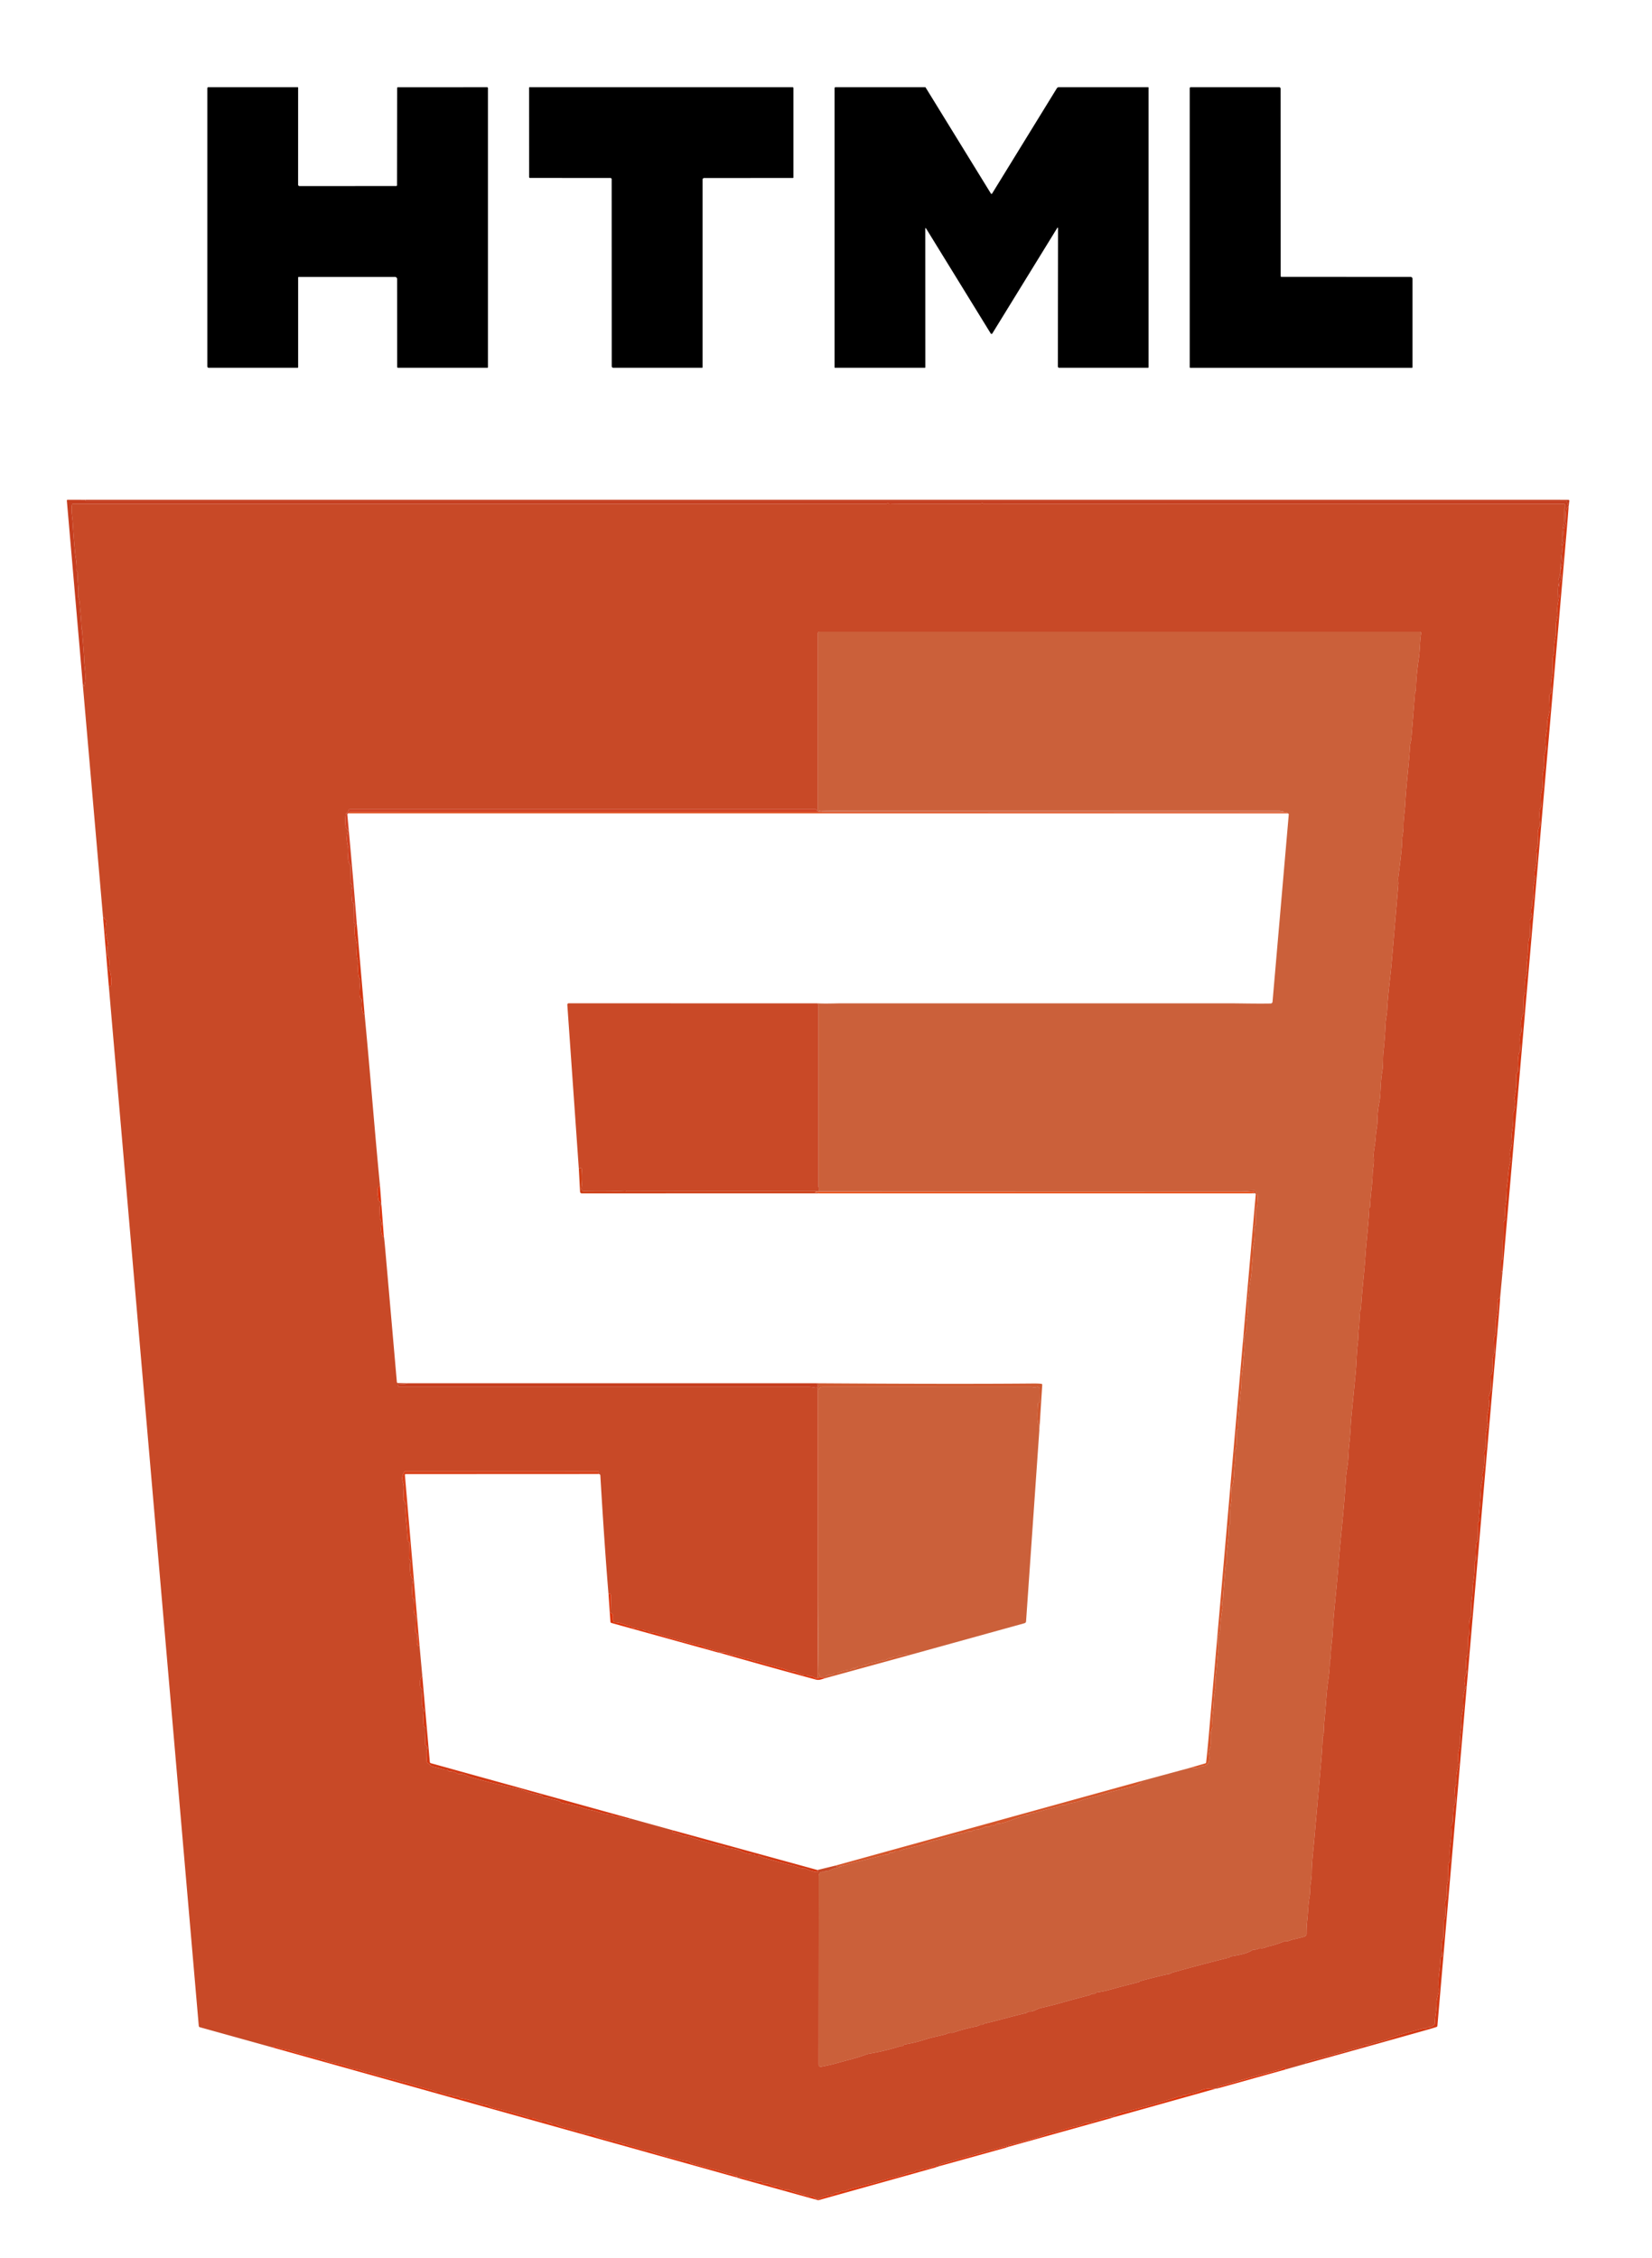
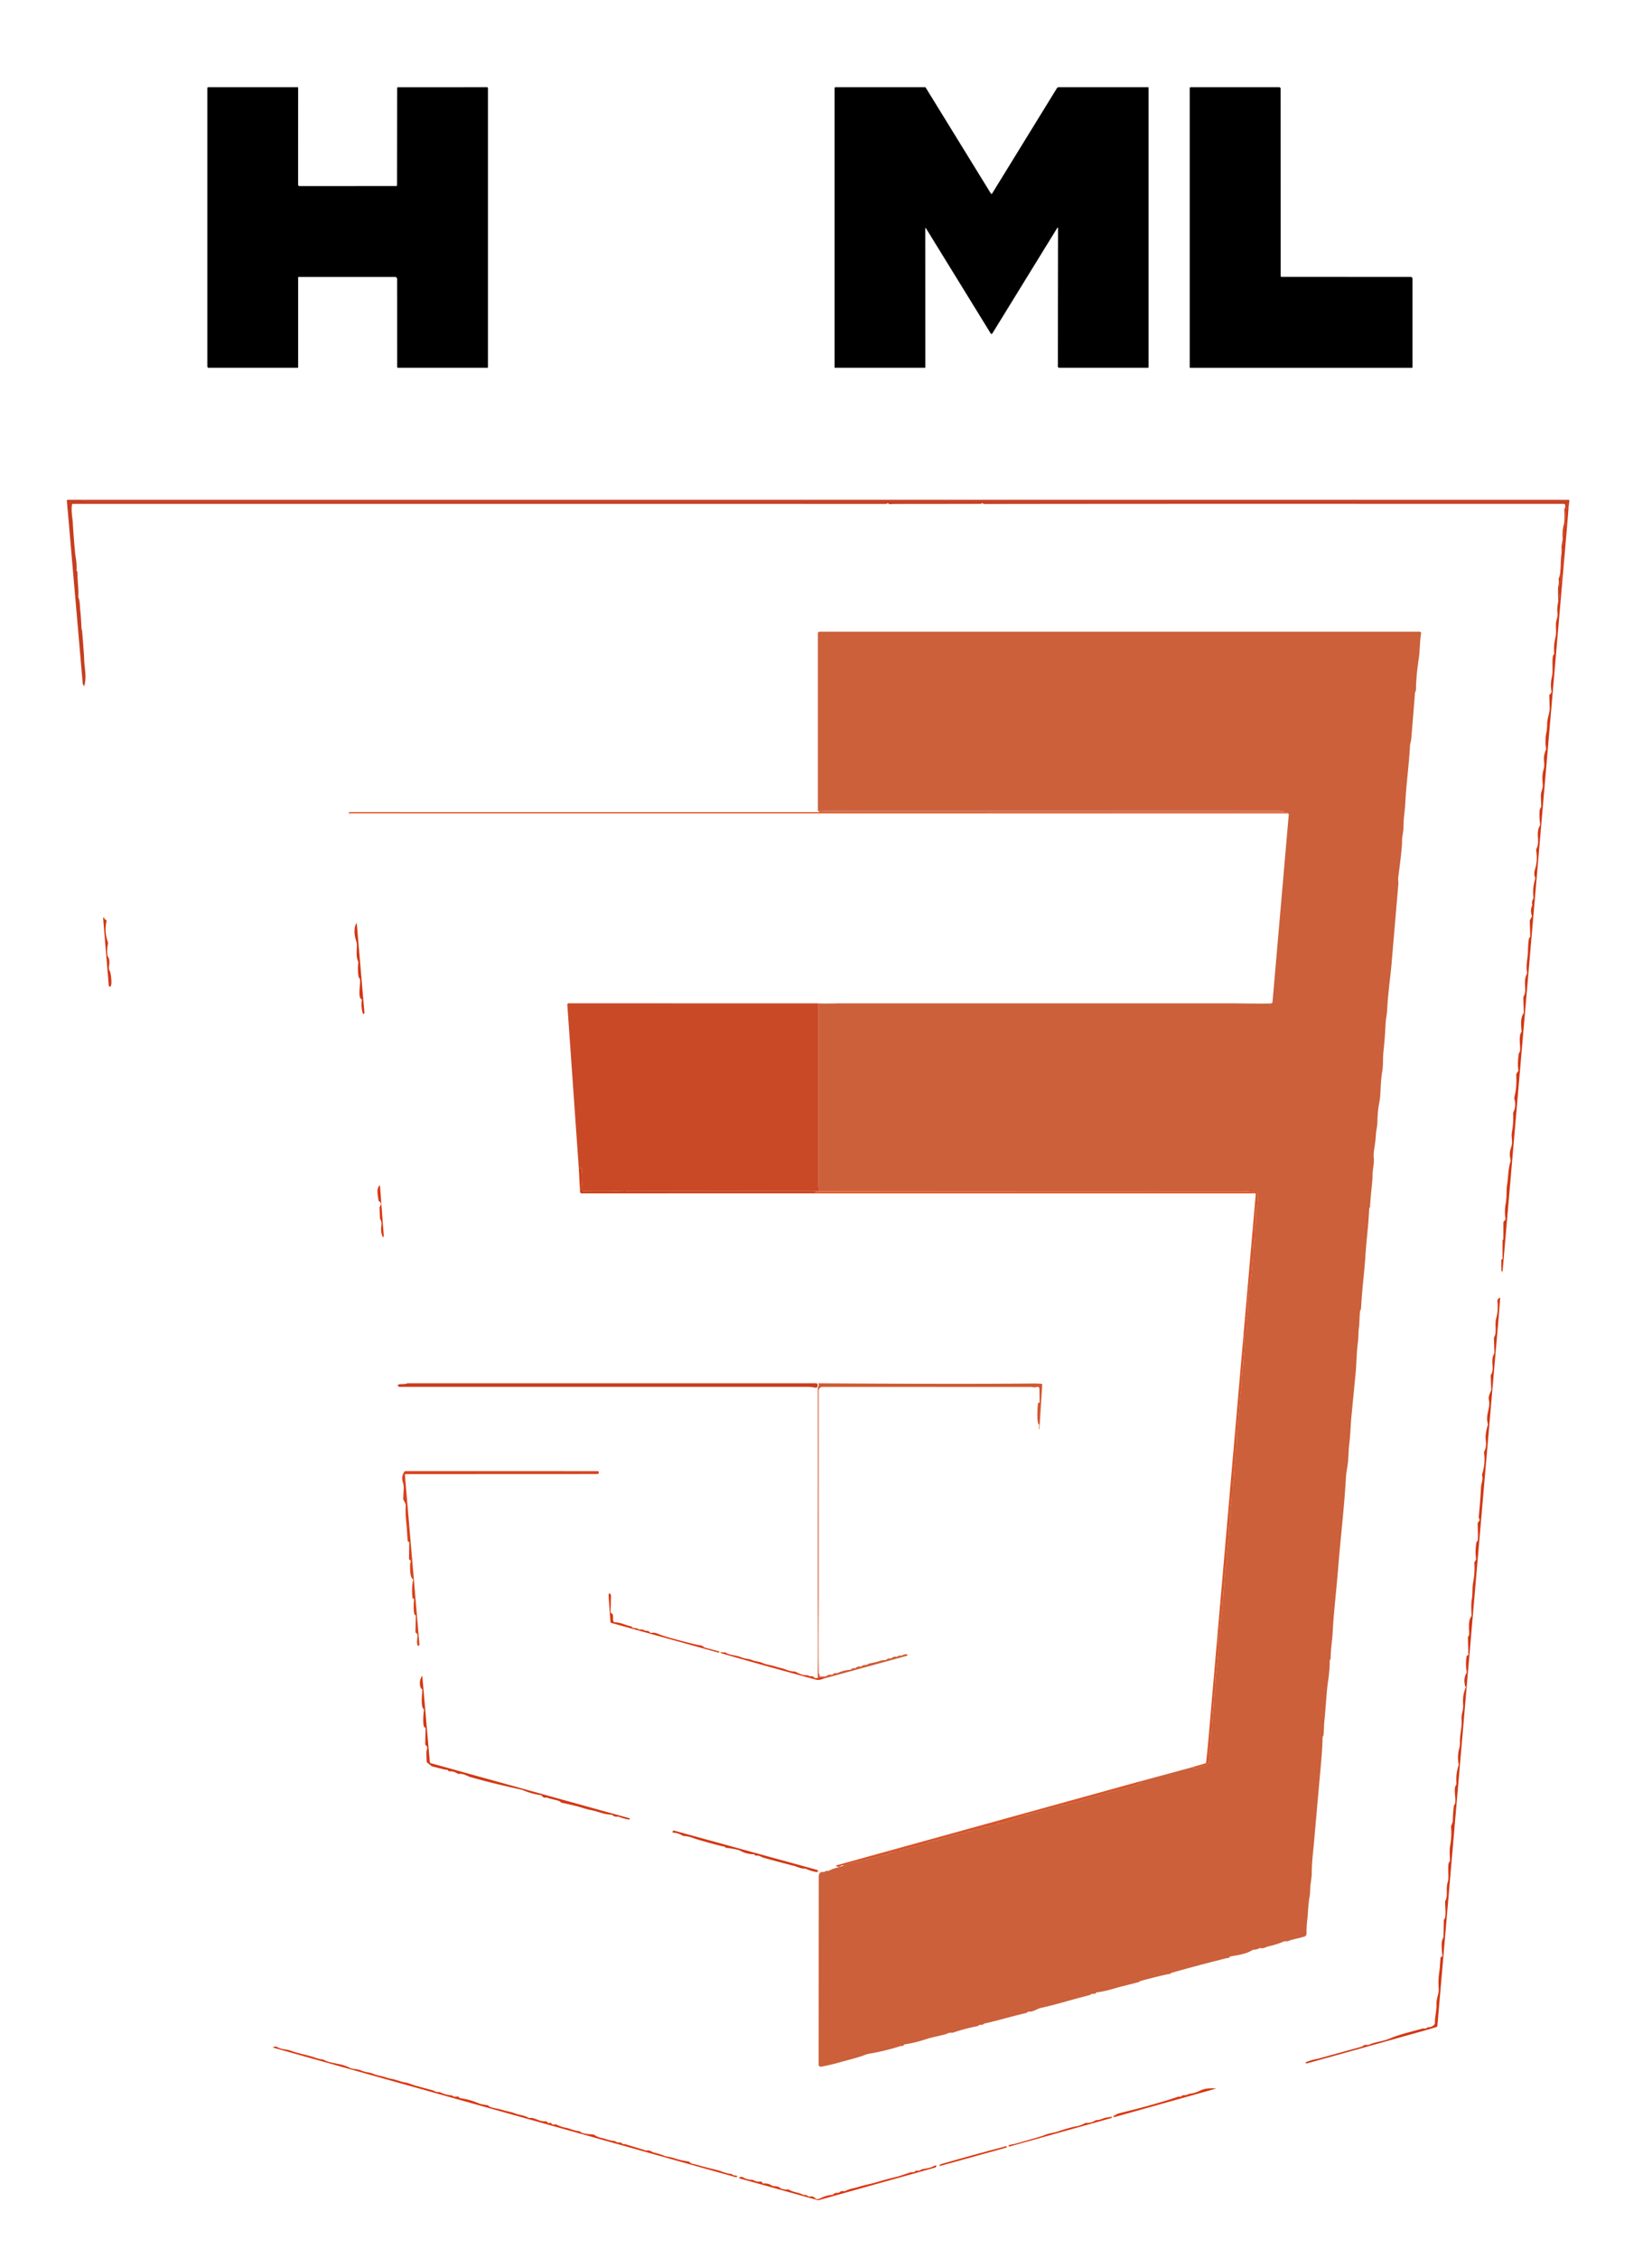
<svg xmlns="http://www.w3.org/2000/svg" version="1.0" viewBox="0 0 1014 1386">
  <path fill="#000000" d="   M 243.69 113.69   L 243.76 54.04   A 0.50 0.50 0.0 0 1 244.26 53.54   L 298.93 53.52   A 0.57 0.56 -0.0 0 1 299.50 54.08   L 299.50 225.43   A 0.31 0.30 -0.0 0 1 299.19 225.73   L 244.27 225.72   A 0.50 0.50 0.0 0 1 243.77 225.22   L 243.75 171.28   A 1.28 1.27 90.0 0 0 242.48 170.00   L 183.31 170.00   A 0.31 0.31 0.0 0 0 183.00 170.31   L 183.00 225.44   A 0.31 0.30 -0.0 0 1 182.69 225.74   L 128.10 225.74   A 0.85 0.85 -90.0 0 1 127.25 224.89   L 127.25 54.17   A 0.67 0.66 -90.0 0 1 127.91 53.50   L 182.68 53.50   A 0.31 0.31 0.0 0 1 182.99 53.81   L 182.98 113.37   A 0.85 0.85 -0.2 0 0 183.83 114.22   L 243.19 114.19   A 0.50 0.50 0.0 0 0 243.69 113.69   Z" />
-   <path fill="#000000" d="   M 375.44 110.04   A 0.80 0.80 0.0 0 0 374.64 109.24   L 325.28 109.22   A 0.51 0.50 90.0 0 1 324.78 108.71   L 324.76 53.81   A 0.31 0.31 0.0 0 1 325.07 53.50   L 486.45 53.50   A 0.54 0.54 0.2 0 1 486.99 54.04   L 486.99 108.94   A 0.31 0.30 -90.0 0 1 486.69 109.25   L 432.22 109.26   A 0.97 0.96 -0.0 0 0 431.25 110.22   L 431.25 225.43   A 0.31 0.31 0.0 0 1 430.94 225.74   L 376.47 225.74   A 0.99 0.99 0.0 0 1 375.48 224.75   L 375.44 110.04   Z" />
  <path fill="#000000" d="   M 649.44 140.31   Q 649.44 139.10 648.74 140.24   L 609.09 204.68   A 0.58 0.58 -44.8 0 1 608.10 204.68   L 568.55 140.42   Q 567.95 139.45 567.95 140.59   L 567.98 225.47   A 0.28 0.27 -0.0 0 1 567.70 225.74   L 512.56 225.74   A 0.31 0.31 -90.0 0 1 512.25 225.43   L 512.25 54.17   A 0.67 0.66 -90.0 0 1 512.91 53.50   L 567.68 53.50   A 0.62 0.62 -15.5 0 1 568.21 53.80   L 608.22 118.81   A 0.43 0.43 -44.8 0 0 608.95 118.81   L 648.68 54.21   A 1.51 1.50 15.8 0 1 649.96 53.50   L 704.69 53.50   A 0.31 0.31 -90.0 0 1 705.00 53.81   L 705.00 225.43   A 0.31 0.31 -90.0 0 1 704.69 225.74   L 650.15 225.74   A 0.83 0.83 89.8 0 1 649.32 224.91   L 649.44 140.31   Z" />
  <path fill="#000000" d="   M 786.57 169.94   L 865.86 169.98   A 1.14 1.14 89.8 0 1 867.00 171.12   L 867.00 225.44   A 0.31 0.31 -90.0 0 1 866.69 225.75   L 730.56 225.75   A 0.31 0.31 -90.0 0 1 730.25 225.44   L 730.25 54.17   A 0.67 0.66 -90.0 0 1 730.91 53.50   L 785.12 53.51   A 0.90 0.90 89.0 0 1 786.02 54.41   L 786.06 169.43   A 0.51 0.51 0.0 0 0 786.57 169.94   Z" />
  <path fill="#be2400" fill-opacity="0.878" d="   M 52.75 306.79   Q 52.58 306.93 52.55 307.13   A 0.37 0.31 4.5 0 0 52.92 307.50   L 961.19 307.50   A 0.79 0.61 -5.5 0 1 961.92 307.96   L 962.71 311.00   C 960.41 311.31 961.26 318.22 961.24 320.06   Q 961.22 321.41 960.41 323.65   C 959.05 327.41 961.27 331.74 959.12 334.83   A 1.35 1.25 -33.0 0 0 958.89 335.73   Q 959.94 343.14 957.80 350.22   A 1.78 1.72 46.0 0 0 957.80 351.19   Q 958.86 354.87 957.22 358.37   A 1.81 1.66 -38.3 0 0 957.07 359.31   Q 957.65 364.26 956.46 369.04   Q 956.15 361.15 956.52 359.49   Q 957.02 357.18 956.71 355.80   A 1.43 1.08 58.6 0 1 956.80 354.89   C 958.21 352.31 957.68 345.20 958.39 340.33   C 958.68 338.34 958.20 336.30 958.58 334.35   C 958.91 332.66 959.29 331.40 959.15 329.60   Q 958.85 325.60 959.95 321.76   Q 960.45 319.97 960.20 313.00   A 2.06 1.20 -44.2 0 1 960.46 312.07   Q 961.06 310.98 960.63 309.73   A 0.73 0.68 -8.9 0 0 959.95 309.27   C 841.32 309.26 722.69 309.17 604.06 309.34   A 1.39 0.44 42.4 0 1 603.24 308.96   Q 602.95 308.76 602.63 308.93   Q 602.03 309.26 601.75 309.26   Q 577.60 309.32 553.44 309.32   Q 548.12 309.31 546.22 309.46   A 1.19 0.90 59.9 0 1 545.41 309.12   Q 545.02 308.75 544.62 308.97   Q 544.02 309.30 543.75 309.30   L 44.75 309.27   A 0.59 0.57 3.9 0 0 44.17 309.76   C 43.58 313.68 44.54 318.22 44.70 320.97   Q 45.19 329.63 46.01 338.24   Q 46.27 340.94 46.58 342.82   Q 47.19 346.39 46.98 350.02   A 0.62 0.57 29.8 0 0 47.11 350.44   L 47.25 350.63   A 1.45 1.40 -65.4 0 1 47.55 351.48   C 47.61 357.98 48.37 362.05 48.08 365.99   Q 48.04 366.54 48.20 366.94   C 49.14 369.25 48.97 371.64 49.18 373.66   Q 49.82 379.88 50.05 386.14   A 0.68 0.41 24.8 0 0 50.34 386.57   C 50.40 386.61 51.63 402.44 51.64 403.80   C 51.71 409.80 53.38 415.14 51.74 420.96   Q 51.65 421.31 51.46 420.97   L 50.79 419.75   L 41.03 307.26   A 0.46 0.46 87.7 0 1 41.49 306.76   L 52.75 306.79   Z" />
  <path fill="#bc2402" fill-opacity="0.918" d="   M 52.75 306.79   L 962.69 306.81   A 0.54 0.46 2.4 0 1 963.24 307.31   L 962.79 311.25   L 962.71 311.00   L 961.92 307.96   A 0.79 0.61 -5.5 0 0 961.19 307.50   L 52.92 307.50   A 0.37 0.31 4.5 0 1 52.55 307.13   Q 52.58 306.93 52.75 306.79   Z" />
-   <path fill="#be2800" fill-opacity="0.847" d="   M 956.46 369.04   C 956.08 371.49 955.59 373.70 956.00 376.23   C 956.33 378.23 955.15 381.06 955.06 382.35   C 954.85 385.62 955.48 388.18 954.68 391.47   Q 953.54 396.12 953.97 400.94   A 1.11 1.02 -26.9 0 1 953.66 401.77   C 952.21 403.28 953.51 411.98 952.56 415.56   Q 951.53 419.45 952.28 424.25   Q 952.43 425.26 951.34 426.19   A 1.08 1.00 -22.2 0 0 950.96 427.00   Q 951.06 430.62 951.19 434.26   C 951.32 437.74 949.61 440.72 949.63 444.50   Q 949.64 447.18 949.19 449.42   Q 948.20 454.27 948.95 459.28   A 1.83 1.75 -39.6 0 1 948.84 460.24   Q 948.14 462.01 947.78 463.90   C 947.29 466.46 948.38 469.19 947.49 472.18   C 946.43 475.71 946.71 478.34 946.94 481.75   C 947.10 484.14 945.72 486.09 945.79 488.57   Q 945.88 491.75 946.01 494.95   A 1.23 0.97 -28.3 0 1 945.65 495.78   C 944.44 497.01 945.05 503.21 945.30 506.01   A 1.72 1.59 -34.8 0 1 945.09 506.95   C 942.40 511.84 945.51 516.03 943.06 521.06   A 1.65 1.60 54.3 0 0 942.92 521.99   Q 943.87 528.43 942.22 533.47   Q 941.30 536.29 942.22 538.55   A 1.55 1.34 46.1 0 1 942.27 539.50   Q 940.56 545.15 941.25 550.78   A 1.52 1.48 -33.7 0 1 941.05 551.72   Q 940.08 553.36 940.44 555.02   A 1.64 1.54 51.1 0 1 940.37 555.96   Q 939.20 558.81 940.16 561.77   A 1.39 0.64 63.6 0 1 940.19 562.73   L 939.30 564.35   A 1.45 0.30 -57.6 0 0 938.97 565.23   L 939.25 574.49   A 1.39 0.84 73.6 0 1 939.04 575.28   L 938.76 575.63   A 2.10 1.31 -34.0 0 0 938.37 576.50   Q 937.90 580.31 937.84 584.12   C 937.77 588.12 936.46 592.23 937.32 596.79   A 1.50 1.46 53.6 0 1 937.19 597.72   C 934.60 602.97 937.48 607.45 935.30 611.39   A 2.00 0.96 -47.6 0 0 935.02 612.33   L 935.29 621.26   A 1.62 1.36 65.7 0 1 935.04 622.15   C 933.10 624.98 933.65 629.88 933.95 632.76   A 1.38 1.25 -32.4 0 1 933.70 633.66   C 931.75 636.49 933.82 644.51 932.71 645.84   Q 932.30 646.33 932.28 646.49   Q 931.34 651.68 931.94 656.95   A 1.11 0.97 -30.0 0 1 931.65 657.79   Q 930.60 658.93 930.67 660.27   Q 931.09 667.55 929.50 673.51   A 1.85 1.63 47.5 0 0 929.52 674.48   Q 930.76 678.67 928.94 682.61   Q 928.73 683.07 928.75 683.56   Q 929.07 689.23 928.02 694.83   C 927.39 698.22 928.82 700.58 927.54 704.19   C 926.44 707.28 926.59 709.10 927.16 711.99   Q 927.26 712.49 927.11 712.96   C 925.67 717.58 925.81 722.37 925.07 727.06   C 924.45 731.01 924.99 734.58 924.22 738.65   Q 923.34 743.26 924.05 748.03   A 1.19 0.88 -33.8 0 1 923.75 748.87   L 923.07 749.65   A 1.56 1.05 73.6 0 0 922.78 750.57   L 922.78 760.58   A 0.43 0.33 -25.7 0 1 922.63 760.87   L 922.50 760.99   A 0.90 0.79 70.6 0 0 922.25 761.61   L 922.24 772.72   A 0.27 0.20 -8.7 0 1 922.03 772.93   L 921.81 772.99   A 0.70 0.40 86.3 0 0 921.49 773.65   L 921.59 780.60   Q 921.60 780.99 921.66 780.60   Q 921.93 778.97 922.21 781.25   L 920.79 796.50   Q 918.96 797.06 919.15 799.00   Q 919.69 804.46 918.41 809.06   C 917.29 813.14 918.90 817.62 917.21 820.57   A 1.75 1.63 -32.7 0 0 916.97 821.50   L 917.26 830.01   Q 917.27 830.49 917.04 830.95   C 914.59 835.66 917.51 839.89 915.26 843.63   A 1.80 1.36 -37.1 0 0 915.00 844.55   L 915.31 852.77   Q 915.33 853.29 915.12 853.72   Q 913.43 857.32 913.83 858.99   C 915.12 864.39 911.58 868.13 913.21 873.79   A 1.67 1.65 -44.7 0 1 913.20 874.75   Q 912.31 877.56 911.94 880.49   C 911.51 883.96 913.02 886.87 911.08 890.82   A 1.60 1.60 -35.5 0 0 910.92 891.77   Q 911.81 898.42 909.76 904.73   A 1.83 1.51 51.6 0 0 909.74 905.69   C 910.42 908.32 909.17 910.55 909.07 912.51   Q 908.60 921.76 907.65 931.00   A 1.80 1.14 45.0 0 0 907.86 931.93   Q 908.50 933.23 907.39 934.24   A 1.22 0.96 -24.9 0 0 906.99 935.03   C 906.97 936.32 907.46 945.67 906.84 945.97   A 1.05 0.58 -16.9 0 0 906.26 946.57   Q 905.33 951.62 905.98 956.76   A 1.50 1.10 -39.5 0 1 905.75 957.66   L 905.17 958.57   A 1.64 1.05 69.5 0 0 904.97 959.50   Q 905.35 965.46 904.22 971.29   C 903.57 974.64 903.99 977.85 903.45 981.23   C 902.84 985.05 903.12 987.86 903.24 991.45   A 1.38 1.26 -29.0 0 1 902.94 992.33   C 901.08 994.75 901.78 999.99 901.79 1003.01   A 1.81 1.71 62.4 0 1 901.53 1003.94   L 901.27 1004.38   A 1.82 1.52 -34.0 0 0 901.00 1005.31   L 901.29 1015.69   A 0.26 0.26 -4.8 0 1 901.06 1015.96   L 900.82 1015.99   A 0.73 0.66 -87.3 0 0 900.24 1016.57   Q 899.39 1021.27 900.24 1026.02   A 1.52 1.41 -37.4 0 1 900.08 1026.95   Q 898.20 1030.36 899.21 1034.30   C 899.31 1034.68 898.97 1035.20 899.61 1035.11   Q 899.95 1035.06 899.83 1035.34   C 898.24 1039.23 897.76 1042.02 898.07 1046.60   C 898.28 1049.69 896.88 1052.30 897.10 1055.25   C 897.49 1060.40 895.97 1064.49 896.12 1069.19   Q 896.19 1071.32 895.67 1073.22   Q 894.40 1077.88 895.29 1082.77   Q 895.38 1083.26 895.23 1083.73   Q 893.52 1088.98 893.94 1094.46   C 893.99 1095.10 893.67 1095.67 893.39 1096.21   C 892.10 1098.68 894.20 1105.91 892.80 1107.64   A 1.97 1.10 -35.1 0 0 892.39 1108.49   Q 891.78 1112.98 891.73 1117.52   C 891.72 1118.85 890.59 1120.48 890.66 1121.25   Q 891.16 1126.88 890.18 1132.38   C 889.57 1135.86 889.88 1138.60 890.00 1141.95   A 1.26 0.98 -29.1 0 1 889.64 1142.79   C 888.08 1144.40 889.70 1152.02 888.58 1155.40   C 887.34 1159.12 888.82 1163.66 887.23 1166.56   Q 886.98 1167.02 886.98 1167.48   C 886.98 1169.70 887.81 1176.39 886.59 1177.89   A 1.53 0.78 -38.6 0 0 886.20 1178.75   L 886.00 1188.76   A 1.73 1.17 72.3 0 1 885.74 1189.65   C 884.28 1191.67 885.11 1197.88 885.30 1200.45   A 0.49 0.35 80.5 0 1 885.07 1200.92   L 884.79 1201.03   A 0.86 0.43 -14.4 0 0 884.19 1201.55   L 883.76 1207.49   Q 883.67 1208.77 883.47 1210.02   Q 882.65 1215.37 883.07 1220.77   C 883.30 1223.70 881.63 1226.46 881.73 1229.79   C 881.85 1233.85 880.73 1237.64 880.75 1241.75   A 1.41 1.16 70.2 0 1 880.43 1242.64   Q 878.96 1244.25 876.74 1244.29   A 1.54 1.14 -58.8 0 0 875.89 1244.64   Q 875.20 1245.21 874.24 1245.08   Q 873.64 1245.00 873.25 1245.11   C 866.49 1246.97 859.52 1248.52 853.03 1251.22   C 848.71 1253.03 844.10 1253.25 840.19 1255.06   A 1.69 1.36 32.1 0 1 839.25 1255.17   Q 837.67 1254.92 836.54 1255.80   Q 836.11 1256.14 835.69 1256.26   L 810.25 1263.27   Q 808.69 1263.71 808.25 1263.78   Q 804.75 1264.36 801.49 1265.85   Q 801.06 1266.04 801.49 1266.28   L 802.00 1266.54   L 789.04 1270.21   Q 788.93 1268.28 787.30 1269.49   Q 786.58 1270.02 785.95 1270.19   Q 767.07 1275.23 748.29 1280.64   Q 746.20 1281.24 748.50 1281.54   Q 747.53 1281.96 746.57 1281.92   Q 740.61 1281.38 737.21 1282.97   Q 733.08 1284.90 730.40 1285.09   Q 729.93 1285.13 729.48 1285.38   Q 728.11 1286.14 726.41 1286.01   A 1.16 0.93 -59.9 0 0 725.59 1286.33   Q 724.92 1286.99 724.02 1286.91   Q 723.42 1286.85 723.06 1286.97   Q 709.11 1291.71 686.49 1297.23   Q 685.92 1297.37 683.42 1298.87   A 0.24 0.21 46.4 0 0 683.44 1299.25   L 683.79 1299.50   L 682.29 1300.00   L 682.45 1299.58   Q 682.61 1299.13 682.10 1299.23   Q 680.53 1299.55 678.93 1299.79   C 676.89 1300.08 675.49 1301.29 673.26 1301.27   A 1.81 1.67 27.4 0 0 672.35 1301.52   Q 669.79 1303.12 666.72 1303.03   A 1.68 1.61 -58.4 0 0 665.80 1303.27   Q 663.59 1304.59 660.23 1305.20   Q 656.63 1305.85 649.03 1308.37   C 646.80 1309.10 643.64 1309.43 641.74 1310.28   Q 640.41 1310.88 636.29 1312.06   L 625.01 1315.30   Q 622.51 1316.02 622.08 1316.08   C 621.95 1316.10 617.68 1316.60 619.50 1317.54   L 617.50 1318.21   Q 617.88 1317.97 617.99 1317.68   Q 618.20 1317.15 617.52 1317.33   Q 597.55 1322.57 577.76 1328.27   Q 576.42 1328.66 576.79 1329.50   L 574.24 1330.36   Q 575.89 1328.09 572.25 1329.97   Q 570.85 1330.70 566.22 1331.40   Q 565.78 1331.46 565.32 1331.77   Q 564.18 1332.55 562.74 1332.31   A 0.99 0.96 -62.3 0 0 561.92 1332.58   Q 561.03 1333.43 559.73 1333.31   Q 559.21 1333.26 558.78 1333.40   L 553.03 1335.33   Q 551.65 1335.80 548.44 1336.57   Q 543.91 1337.67 538.33 1339.35   C 534.84 1340.40 530.74 1341.10 526.99 1342.30   C 524.76 1343.01 521.49 1343.42 518.91 1344.78   A 1.60 1.31 30.7 0 1 517.98 1344.92   Q 516.28 1344.66 515.15 1345.65   A 1.16 1.01 -60.3 0 1 514.31 1345.94   Q 512.65 1345.77 511.56 1346.78   A 1.58 1.17 -62.3 0 1 510.73 1347.18   Q 507.06 1347.52 503.71 1349.20   Q 501.40 1350.36 500.43 1349.28   Q 499.06 1347.75 496.95 1348.25   A 0.99 0.98 -32.2 0 1 496.09 1348.06   Q 495.05 1347.25 493.75 1347.23   Q 493.19 1347.23 492.81 1347.04   C 490.03 1345.68 487.14 1345.64 484.36 1344.06   A 1.51 1.48 -32.9 0 0 483.43 1343.87   Q 481.41 1344.07 479.45 1343.33   Q 479.21 1343.24 478.67 1342.76   Q 477.81 1341.99 475.53 1341.89   A 4.83 4.77 -26.9 0 1 473.06 1341.10   Q 471.47 1340.04 468.54 1340.21   A 0.76 0.63 75.0 0 1 467.89 1339.75   Q 467.74 1339.39 467.44 1339.16   A 1.37 0.71 -18.4 0 0 466.50 1339.01   Q 464.39 1339.31 462.70 1338.27   Q 462.26 1338.00 461.80 1337.98   Q 458.59 1337.88 456.45 1336.62   Q 454.58 1335.52 453.50 1336.96   L 451.50 1336.29   Q 452.97 1336.35 452.29 1335.61   A 1.27 0.82 -14.7 0 0 451.41 1335.32   Q 450.29 1335.37 449.53 1334.71   A 1.61 1.10 59.2 0 0 448.69 1334.32   C 445.60 1334.09 442.63 1332.54 440.14 1331.96   Q 434.32 1330.60 428.54 1328.97   Q 426.76 1328.47 425.54 1328.25   Q 424.21 1328.00 423.33 1327.13   A 1.57 1.24 66.1 0 0 422.51 1326.70   Q 417.78 1326.03 413.29 1324.52   C 411.35 1323.86 409.02 1323.82 407.02 1322.94   C 404.78 1321.95 402.98 1321.73 400.82 1321.03   C 399.68 1320.66 398.98 1319.66 397.24 1319.94   Q 396.70 1320.02 396.27 1319.89   L 383.75 1316.09   Q 383.47 1316.00 382.76 1316.03   Q 381.96 1316.06 381.51 1315.37   A 0.75 0.68 67.5 0 0 380.79 1315.03   Q 379.23 1315.31 377.95 1314.50   Q 377.47 1314.20 377.03 1314.14   Q 374.08 1313.76 371.20 1312.73   Q 370.58 1312.51 369.94 1312.39   Q 366.86 1311.80 364.89 1310.45   A 1.96 1.62 59.2 0 0 363.99 1310.13   C 362.38 1310.01 357.57 1309.73 356.52 1308.66   A 1.73 1.31 66.1 0 0 355.69 1308.20   Q 352.78 1307.73 350.00 1306.75   Q 348.32 1306.15 347.75 1306.07   Q 345.17 1305.74 341.69 1304.13   A 2.11 2.04 51.3 0 0 340.41 1303.97   Q 338.90 1304.27 338.38 1303.24   A 0.54 0.50 65.6 0 0 337.75 1302.98   Q 336.47 1303.44 335.75 1302.41   A 0.90 0.76 68.3 0 0 335.02 1302.02   C 330.91 1302.35 328.31 1299.64 325.28 1299.97   A 1.70 1.22 -26.0 0 1 324.35 1299.81   C 321.57 1298.26 318.60 1298.19 315.76 1297.06   C 313.42 1296.14 310.96 1295.91 308.77 1295.17   C 306.12 1294.28 300.74 1293.68 299.95 1292.64   A 1.31 0.86 66.7 0 0 299.20 1292.15   Q 295.43 1291.67 293.78 1290.97   Q 288.24 1288.62 282.31 1287.78   A 1.03 0.59 71.7 0 1 281.70 1287.23   C 281.17 1286.21 279.25 1287.55 277.94 1286.49   A 1.69 1.18 58.7 0 0 277.08 1286.11   Q 273.45 1285.81 270.20 1284.22   A 1.71 1.33 -30.6 0 0 269.27 1284.10   C 267.85 1284.33 266.38 1283.22 265.41 1282.97   Q 260.26 1281.61 255.13 1280.19   C 253.37 1279.70 250.91 1278.58 248.72 1278.20   C 245.53 1277.65 243.12 1276.47 240.26 1275.97   Q 238.41 1275.65 236.87 1275.10   C 234.27 1274.17 231.69 1273.99 229.16 1272.92   C 226.79 1271.92 224.65 1272.03 222.27 1271.07   Q 220.23 1270.25 218.51 1270.06   Q 215.94 1269.78 214.64 1269.15   Q 212.08 1267.91 209.32 1267.22   C 206.41 1266.48 201.42 1265.91 198.99 1264.41   Q 198.51 1264.11 198.08 1264.08   Q 195.99 1263.90 193.46 1262.98   C 189.37 1261.49 183.41 1260.54 178.41 1258.69   C 176.01 1257.79 172.84 1257.97 170.59 1256.67   Q 168.82 1255.65 167.46 1256.75   L 122.67 1244.29   A 0.92 0.90 -84.6 0 1 122.01 1243.48   L 66.79 605.25   C 69.56 607.51 67.98 597.03 67.55 596.33   Q 66.61 594.81 66.91 593.06   Q 67.58 589.10 66.34 587.34   Q 66.01 586.87 65.96 586.46   Q 65.53 582.86 66.29 579.21   A 1.78 1.78 -49.2 0 0 66.22 578.25   Q 63.94 572.01 65.37 565.52   A 0.87 0.64 -70.1 0 0 65.12 564.68   L 64.18 564.05   A 0.52 0.35 26.9 0 1 63.93 563.61   Q 64.18 562.47 63.29 563.50   L 50.79 419.75   L 51.46 420.97   Q 51.65 421.31 51.74 420.96   C 53.38 415.14 51.71 409.80 51.64 403.80   C 51.63 402.44 50.40 386.61 50.34 386.57   A 0.68 0.41 24.8 0 1 50.05 386.14   Q 49.82 379.88 49.18 373.66   C 48.97 371.64 49.14 369.25 48.20 366.94   Q 48.04 366.54 48.08 365.99   C 48.37 362.05 47.61 357.98 47.55 351.48   A 1.45 1.40 -65.4 0 0 47.25 350.63   L 47.11 350.44   A 0.62 0.57 29.8 0 1 46.98 350.02   Q 47.19 346.39 46.58 342.82   Q 46.27 340.94 46.01 338.24   Q 45.19 329.63 44.70 320.97   C 44.54 318.22 43.58 313.68 44.17 309.76   A 0.59 0.57 3.9 0 1 44.75 309.27   L 543.75 309.30   Q 544.02 309.30 544.62 308.97   Q 545.02 308.75 545.41 309.12   A 1.19 0.90 59.9 0 0 546.22 309.46   Q 548.12 309.31 553.44 309.32   Q 577.60 309.32 601.75 309.26   Q 602.03 309.26 602.63 308.93   Q 602.95 308.76 603.24 308.96   A 1.39 0.44 42.4 0 0 604.06 309.34   C 722.69 309.17 841.32 309.26 959.95 309.27   A 0.73 0.68 -8.9 0 1 960.63 309.73   Q 961.06 310.98 960.46 312.07   A 2.06 1.20 -44.2 0 0 960.20 313.00   Q 960.45 319.97 959.95 321.76   Q 958.85 325.60 959.15 329.60   C 959.29 331.40 958.91 332.66 958.58 334.35   C 958.20 336.30 958.68 338.34 958.39 340.33   C 957.68 345.20 958.21 352.31 956.80 354.89   A 1.43 1.08 58.6 0 0 956.71 355.80   Q 957.02 357.18 956.52 359.49   Q 956.15 361.15 956.46 369.04   Z   M 502.54 498.00   L 502.75 498.46   L 502.25 498.46   L 501.22 497.18   A 1.10 0.63 61.5 0 0 500.51 496.74   L 214.57 496.75   A 0.62 0.57 -83.9 0 0 214.00 497.25   Q 213.77 498.42 212.74 499.07   A 1.25 0.96 -16.5 0 0 212.22 499.79   C 211.86 501.74 211.42 508.45 213.26 509.13   A 0.52 0.49 18.5 0 1 213.59 509.74   Q 212.11 514.43 213.48 519.30   Q 213.75 520.24 213.74 522.24   C 213.74 524.71 213.06 528.88 214.89 530.73   A 1.17 1.14 24.0 0 1 215.22 531.56   L 214.99 541.52   A 1.07 0.83 23.7 0 0 215.41 542.29   C 217.01 543.53 215.78 545.08 215.75 546.30   Q 215.65 550.03 216.21 553.74   A 0.61 0.35 -89.8 0 0 216.46 554.18   L 216.71 554.28   A 0.75 0.45 16.8 0 1 217.18 554.80   L 217.04 565.94   A 0.85 0.55 16.9 0 0 217.55 566.55   C 218.11 566.80 217.62 569.21 217.71 569.75   Q 217.31 573.46 218.41 576.85   Q 219.13 579.09 219.07 580.84   C 218.96 583.85 218.52 587.23 219.77 590.03   A 1.86 1.85 -53.5 0 1 219.91 590.99   Q 219.37 595.37 220.14 599.72   A 1.36 0.91 20.2 0 0 220.67 600.45   C 221.90 601.31 219.29 612.13 221.71 613.19   A 0.67 0.58 17.7 0 1 222.11 613.84   Q 221.44 617.91 222.69 621.99   A 0.46 0.38 65.2 0 0 223.31 622.29   Q 223.57 622.11 223.71 621.75   C 227.11 656.98 229.79 692.27 233.21 727.50   C 230.67 729.32 232.05 734.01 232.30 736.68   A 1.00 0.90 14.5 0 0 232.78 737.41   Q 234.64 738.54 233.26 740.44   A 1.54 1.43 -29.7 0 0 232.98 741.33   L 233.21 747.53   Q 233.23 748.01 233.48 748.46   Q 234.39 750.07 234.15 751.80   C 233.75 754.59 233.78 756.53 234.92 759.18   Q 235.08 759.55 235.31 759.22   Q 235.61 758.77 235.54 758.25   Q 235.86 760.02 236.50 767.25   Q 240.06 807.77 243.60 848.33   A 0.60 0.57 88.2 0 0 244.15 848.87   L 250.00 849.04   C 248.52 850.06 242.84 848.85 244.49 850.88   A 1.10 0.98 -17.5 0 0 245.31 851.25   Q 370.97 851.24 496.64 851.26   C 497.92 851.26 499.45 851.60 500.77 851.75   A 0.87 0.76 18.2 0 0 501.56 851.41   Q 502.44 850.06 501.25 849.04   L 502.25 849.04   Q 502.92 850.14 502.31 851.11   A 1.82 1.01 -41.8 0 0 502.00 852.00   L 501.98 1029.96   L 500.46 1030.00   A 1.20 0.78 60.9 0 1 499.67 1029.58   Q 498.93 1028.75 497.74 1028.92   A 1.50 1.42 -33.4 0 1 496.83 1028.76   C 495.46 1027.97 494.05 1028.39 492.74 1028.00   Q 490.50 1027.35 488.47 1026.20   Q 488.03 1025.95 487.53 1025.96   C 484.49 1025.98 482.02 1024.41 479.44 1023.85   Q 477.51 1023.43 475.64 1022.82   C 473.27 1022.05 470.32 1021.77 467.85 1020.66   C 465.92 1019.80 464.08 1019.88 462.09 1019.12   Q 460.16 1018.38 458.24 1018.12   C 455.80 1017.79 453.81 1016.60 451.52 1016.21   Q 449.37 1015.86 447.25 1015.28   C 446.06 1014.95 445.47 1013.99 443.94 1014.23   Q 443.47 1014.30 443.08 1014.18   Q 441.66 1013.72 442.71 1014.75   L 440.75 1014.29   Q 441.16 1014.36 441.40 1014.19   Q 441.95 1013.81 441.22 1013.61   L 432.71 1011.30   Q 432.23 1011.16 431.90 1010.83   C 430.80 1009.73 428.87 1009.84 427.68 1009.55   Q 408.29 1004.78 404.24 1002.96   Q 401.77 1001.85 399.74 1002.24   A 0.87 0.79 63.0 0 1 398.95 1001.94   Q 398.10 1000.93 396.70 1001.00   A 1.68 1.52 -29.3 0 1 395.79 1000.79   Q 394.39 1000.00 392.72 1000.22   A 1.22 1.10 58.5 0 1 391.85 999.96   C 390.55 998.91 388.56 999.65 387.91 998.72   A 1.31 0.81 68.5 0 0 387.20 998.19   C 384.01 997.65 381.19 995.79 377.46 995.77   A 0.96 0.81 -13.0 0 1 376.68 995.37   C 375.61 993.59 377.24 991.09 375.19 990.11   A 0.77 0.67 15.6 0 1 374.75 989.44   Q 374.93 984.46 375.02 979.50   C 375.03 978.86 374.13 976.77 373.54 979.00   Q 371.00 948.21 368.50 905.75   Q 368.43 904.59 367.21 904.74   Q 367.54 904.04 367.53 903.48   A 0.59 0.51 -1.0 0 0 366.94 902.99   L 248.98 902.97   A 1.00 0.96 17.3 0 0 248.18 903.37   Q 246.11 906.32 247.32 910.01   Q 247.86 911.65 247.79 913.25   L 247.49 919.94   A 1.57 1.52 -61.3 0 0 247.74 920.85   C 248.70 922.36 249.15 923.12 249.02 925.02   C 248.68 929.75 249.56 935.43 249.76 938.88   Q 249.95 942.31 250.24 945.74   A 0.60 0.34 -88.7 0 0 250.48 946.19   L 250.73 946.29   A 0.72 0.43 16.2 0 1 251.20 946.79   L 251.03 956.67   A 0.99 0.74 20.8 0 0 251.50 957.41   Q 252.39 957.96 252.03 958.82   Q 251.77 959.43 251.76 959.75   C 251.67 961.85 251.47 967.66 253.22 969.04   A 0.84 0.75 25.5 0 1 253.54 969.80   Q 252.49 975.30 253.22 980.91   A 0.40 0.30 2.1 0 0 253.56 981.18   L 253.84 981.23   A 0.68 0.42 -79.7 0 1 254.14 981.99   C 253.90 983.20 253.52 990.92 254.81 991.30   A 0.61 0.46 10.7 0 1 255.26 991.79   L 254.99 1001.51   A 1.21 0.74 31.4 0 0 255.40 1002.31   L 255.97 1002.86   A 1.31 0.88 -75.0 0 1 256.27 1003.74   C 256.22 1005.33 255.76 1007.81 256.13 1009.26   Q 256.62 1011.21 257.46 1009.50   L 259.19 1028.50   Q 256.94 1031.73 258.11 1035.69   C 258.22 1036.06 258.63 1036.41 258.92 1036.71   A 1.11 1.11 25.2 0 1 259.23 1037.57   C 259.06 1040.03 258.24 1047.18 259.93 1048.91   A 0.96 0.87 29.6 0 1 260.20 1049.73   C 259.99 1050.80 259.11 1059.98 260.78 1060.32   A 0.57 0.47 6.9 0 1 261.25 1060.81   L 260.99 1070.52   A 1.04 0.83 22.4 0 0 261.42 1071.29   C 263.01 1072.43 261.76 1074.12 261.73 1075.34   Q 261.66 1078.29 261.93 1081.28   A 1.26 0.84 24.3 0 0 262.41 1082.05   L 264.69 1083.86   Q 265.10 1084.18 265.53 1084.29   L 273.01 1086.15   Q 273.42 1086.25 273.97 1086.22   Q 274.71 1086.17 275.09 1086.79   A 0.90 0.74 69.7 0 0 275.81 1087.21   Q 278.53 1087.08 280.80 1088.59   A 1.36 1.28 -30.0 0 0 281.70 1088.80   C 284.65 1088.46 286.78 1090.21 288.71 1090.75   Q 303.22 1094.81 317.95 1098.00   Q 320.42 1098.53 321.52 1098.99   Q 326.57 1101.09 332.05 1101.87   A 1.13 0.93 75.2 0 1 332.76 1102.38   Q 333.50 1103.59 335.00 1103.34   A 2.07 1.45 -30.3 0 1 335.95 1103.42   C 338.48 1104.42 343.23 1105.02 344.06 1106.00   A 1.55 0.84 63.2 0 0 344.81 1106.52   Q 353.21 1108.26 357.69 1109.69   Q 360.50 1110.59 362.90 1111.04   C 367.13 1111.84 370.69 1113.71 375.18 1113.83   A 1.48 1.14 60.7 0 1 376.03 1114.19   Q 377.29 1115.28 379.04 1115.03   A 1.67 1.46 -33.4 0 1 379.98 1115.16   C 380.78 1115.54 388.41 1118.00 386.29 1116.00   L 413.50 1123.54   Q 411.72 1124.78 414.05 1124.93   Q 416.07 1125.05 419.14 1126.73   Q 419.55 1126.95 420.08 1126.95   Q 422.15 1126.96 425.78 1128.28   Q 429.51 1129.63 443.63 1133.30   C 443.98 1133.39 444.55 1133.13 444.96 1133.66   A 1.24 0.64 62.5 0 0 445.66 1134.15   Q 452.66 1135.04 454.50 1136.03   Q 458.35 1138.10 462.76 1138.13   A 0.49 0.44 73.8 0 1 463.16 1138.38   L 463.30 1138.61   A 0.83 0.72 -17.0 0 0 464.07 1138.95   C 466.06 1138.71 467.32 1139.88 468.73 1140.28   Q 478.04 1142.89 487.41 1145.26   C 489.13 1145.69 491.52 1147.02 494.05 1146.94   A 1.81 1.64 -28.8 0 1 494.98 1147.16   C 495.90 1147.67 503.86 1150.59 501.75 1147.79   L 513.00 1145.04   Q 513.82 1145.94 515.01 1145.83   A 1.71 0.62 -44.9 0 0 515.87 1145.43   Q 516.86 1144.72 518.21 1145.00   Q 514.79 1146.09 511.36 1147.05   C 510.04 1147.42 509.07 1148.52 507.29 1148.34   A 0.96 0.81 25.0 0 0 506.63 1148.52   L 506.35 1148.75   A 1.18 1.07 26.6 0 1 505.49 1148.99   Q 502.56 1148.70 502.56 1151.81   Q 502.52 1210.18 502.47 1267.22   A 1.32 1.32 84.6 0 0 504.04 1268.52   Q 509.90 1267.41 514.34 1266.14   C 519.98 1264.52 525.23 1263.38 530.49 1261.45   Q 532.54 1260.69 532.96 1260.63   Q 543.05 1258.99 552.77 1255.86   Q 553.08 1255.76 553.72 1255.82   Q 554.33 1255.88 554.58 1255.40   A 1.05 0.68 -74.0 0 1 555.21 1254.85   Q 561.50 1253.89 567.53 1251.90   C 571.78 1250.49 575.80 1249.81 580.01 1248.72   C 581.19 1248.41 582.33 1247.50 584.01 1247.69   Q 584.55 1247.75 584.97 1247.61   Q 592.26 1245.13 599.83 1243.65   Q 600.23 1243.57 600.68 1243.21   C 601.65 1242.42 602.99 1243.08 603.47 1242.58   A 1.22 0.27 -49.9 0 1 604.15 1242.06   C 612.76 1240.13 621.15 1237.54 629.77 1235.60   A 1.75 0.77 -56.4 0 0 630.57 1235.09   C 631.18 1234.49 632.31 1234.80 632.88 1234.69   C 635.07 1234.28 636.86 1232.90 638.82 1232.46   Q 645.45 1230.99 652.00 1229.13   Q 660.35 1226.76 668.75 1224.59   Q 669.09 1224.51 669.61 1224.12   C 670.49 1223.45 672.25 1224.11 672.58 1223.40   A 0.92 0.70 -76.8 0 1 673.22 1222.87   C 678.38 1222.36 684.06 1220.39 687.82 1219.44   Q 692.34 1218.31 699.08 1216.56   A 0.54 0.54 86.8 0 0 699.48 1216.11   C 699.50 1215.96 715.50 1211.81 717.68 1211.64   Q 718.14 1211.60 718.44 1211.37   Q 719.02 1210.92 719.22 1210.86   Q 736.10 1206.08 753.13 1201.85   C 753.64 1201.72 754.31 1201.94 754.58 1201.41   A 1.14 0.71 -72.7 0 1 755.23 1200.85   C 759.51 1200.10 764.98 1199.37 768.65 1196.97   A 1.80 1.37 21.8 0 1 769.56 1196.72   Q 771.26 1196.72 772.80 1195.90   A 1.43 1.38 35.4 0 1 773.72 1195.76   C 775.65 1196.13 777.19 1194.97 778.50 1194.68   Q 783.40 1193.61 788.04 1191.66   Q 788.46 1191.49 788.99 1191.54   C 790.66 1191.73 792.02 1190.80 793.15 1190.55   Q 797.22 1189.63 800.56 1188.70   A 1.92 1.91 81.7 0 0 801.95 1186.83   Q 801.91 1182.64 802.39 1178.56   C 802.91 1174.16 802.91 1169.02 803.80 1164.33   C 804.33 1161.52 804.06 1158.69 804.52 1155.82   Q 805.15 1151.82 805.15 1149.49   C 805.17 1143.01 806.15 1135.43 806.60 1130.24   Q 808.65 1106.62 810.78 1083.00   Q 811.77 1071.92 811.81 1066.31   A 1.44 0.77 -37.1 0 1 812.19 1065.49   C 812.62 1064.99 812.68 1058.62 812.78 1057.62   C 813.78 1048.46 814.20 1038.50 815.02 1033.00   Q 816.31 1024.37 816.19 1019.49   Q 816.18 1019.17 816.55 1018.45   Q 816.79 1017.99 816.78 1017.50   C 816.76 1012.08 817.78 1006.97 818.03 1001.49   C 818.50 990.96 820.08 978.51 821.51 960.73   C 822.91 943.36 825.10 925.15 826.12 907.23   Q 826.26 904.62 827.06 899.85   C 827.84 895.20 827.62 890.61 828.20 886.10   C 828.88 880.85 829.07 873.93 829.42 870.26   Q 830.76 856.46 832.10 842.65   C 832.62 837.30 832.63 830.37 833.44 824.25   C 833.89 820.86 833.68 817.69 834.20 814.30   C 834.45 812.71 834.50 804.80 835.02 804.12   A 1.81 1.15 -34.4 0 0 835.39 803.25   C 836.19 789.48 837.39 781.63 838.09 770.80   C 838.73 760.93 840.05 751.43 840.42 741.66   A 0.40 0.25 81.7 0 1 840.54 741.38   L 840.65 741.29   A 0.68 0.31 -30.5 0 0 840.94 740.88   C 841.32 732.21 842.36 727.20 842.51 720.63   C 842.58 717.20 843.67 713.72 843.17 710.06   C 842.83 707.59 844.29 701.63 844.45 697.51   C 844.57 694.26 845.45 691.32 845.47 688.15   Q 845.52 682.02 846.75 676.00   C 847.56 672.09 847.22 664.47 848.42 657.65   C 849.08 653.89 848.78 649.01 849.11 646.04   Q 850.08 637.26 850.47 628.44   C 850.59 625.61 851.30 622.73 851.45 619.75   C 851.91 610.14 853.51 598.96 854.17 591.15   Q 856.24 566.95 858.30 542.75   C 858.41 541.54 858.06 539.98 858.25 538.51   Q 860.65 520.31 860.58 516.50   C 860.53 513.19 861.51 510.57 861.46 507.82   C 861.38 502.83 862.36 497.40 862.56 493.14   C 863.13 481.40 864.83 469.71 865.45 457.93   C 865.53 456.44 866.11 455.01 866.26 453.25   Q 867.43 439.28 868.51 425.32   Q 868.54 425.02 868.84 424.41   Q 869.12 423.86 869.13 422.94   Q 869.25 414.75 870.84 404.29   C 871.58 399.39 871.42 393.95 872.27 388.74   A 0.85 0.85 -85.4 0 0 871.43 387.75   L 502.99 387.75   A 0.99 0.98 -0.0 0 0 502.00 388.73   L 502.00 497.37   A 0.48 0.38 13.3 0 0 502.30 497.75   Q 502.50 497.82 502.54 498.00   Z" />
  <path fill="#cf2900" fill-opacity="0.922" d="   M 962.71 311.00   L 962.79 311.25   Q 962.66 313.84 961.50 327.25   Q 941.91 554.25 922.21 781.25   Q 921.93 778.97 921.66 780.60   Q 921.60 780.99 921.59 780.60   L 921.49 773.65   A 0.70 0.40 86.3 0 1 921.81 772.99   L 922.03 772.93   A 0.27 0.20 -8.7 0 0 922.24 772.72   L 922.25 761.61   A 0.90 0.79 70.6 0 1 922.50 760.99   L 922.63 760.87   A 0.43 0.33 -25.7 0 0 922.78 760.58   L 922.78 750.57   A 1.56 1.05 73.6 0 1 923.07 749.65   L 923.75 748.87   A 1.19 0.88 -33.8 0 0 924.05 748.03   Q 923.34 743.26 924.22 738.65   C 924.99 734.58 924.45 731.01 925.07 727.06   C 925.81 722.37 925.67 717.58 927.11 712.96   Q 927.26 712.49 927.16 711.99   C 926.59 709.10 926.44 707.28 927.54 704.19   C 928.82 700.58 927.39 698.22 928.02 694.83   Q 929.07 689.23 928.75 683.56   Q 928.73 683.07 928.94 682.61   Q 930.76 678.67 929.52 674.48   A 1.85 1.63 47.5 0 1 929.50 673.51   Q 931.09 667.55 930.67 660.27   Q 930.60 658.93 931.65 657.79   A 1.11 0.97 -30.0 0 0 931.94 656.95   Q 931.34 651.68 932.28 646.49   Q 932.30 646.33 932.71 645.84   C 933.82 644.51 931.75 636.49 933.70 633.66   A 1.38 1.25 -32.4 0 0 933.95 632.76   C 933.65 629.88 933.10 624.98 935.04 622.15   A 1.62 1.36 65.7 0 0 935.29 621.26   L 935.02 612.33   A 2.00 0.96 -47.6 0 1 935.30 611.39   C 937.48 607.45 934.60 602.97 937.19 597.72   A 1.50 1.46 53.6 0 0 937.32 596.79   C 936.46 592.23 937.77 588.12 937.84 584.12   Q 937.90 580.31 938.37 576.50   A 2.10 1.31 -34.0 0 1 938.76 575.63   L 939.04 575.28   A 1.39 0.84 73.6 0 0 939.25 574.49   L 938.97 565.23   A 1.45 0.30 -57.6 0 1 939.30 564.35   L 940.19 562.73   A 1.39 0.64 63.6 0 0 940.16 561.77   Q 939.20 558.81 940.37 555.96   A 1.64 1.54 51.1 0 0 940.44 555.02   Q 940.08 553.36 941.05 551.72   A 1.52 1.48 -33.7 0 0 941.25 550.78   Q 940.56 545.15 942.27 539.50   A 1.55 1.34 46.1 0 0 942.22 538.55   Q 941.30 536.29 942.22 533.47   Q 943.87 528.43 942.92 521.99   A 1.65 1.60 54.3 0 1 943.06 521.06   C 945.51 516.03 942.40 511.84 945.09 506.95   A 1.72 1.59 -34.8 0 0 945.30 506.01   C 945.05 503.21 944.44 497.01 945.65 495.78   A 1.23 0.97 -28.3 0 0 946.01 494.95   Q 945.88 491.75 945.79 488.57   C 945.72 486.09 947.10 484.14 946.94 481.75   C 946.71 478.34 946.43 475.71 947.49 472.18   C 948.38 469.19 947.29 466.46 947.78 463.90   Q 948.14 462.01 948.84 460.24   A 1.83 1.75 -39.6 0 0 948.95 459.28   Q 948.20 454.27 949.19 449.42   Q 949.64 447.18 949.63 444.50   C 949.61 440.72 951.32 437.74 951.19 434.26   Q 951.06 430.62 950.96 427.00   A 1.08 1.00 -22.2 0 1 951.34 426.19   Q 952.43 425.26 952.28 424.25   Q 951.53 419.45 952.56 415.56   C 953.51 411.98 952.21 403.28 953.66 401.77   A 1.11 1.02 -26.9 0 0 953.97 400.94   Q 953.54 396.12 954.68 391.47   C 955.48 388.18 954.85 385.62 955.06 382.35   C 955.15 381.06 956.33 378.23 956.00 376.23   C 955.59 373.70 956.08 371.49 956.46 369.04   Q 957.65 364.26 957.07 359.31   A 1.81 1.66 -38.3 0 1 957.22 358.37   Q 958.86 354.87 957.80 351.19   A 1.78 1.72 46.0 0 1 957.80 350.22   Q 959.94 343.14 958.89 335.73   A 1.35 1.25 -33.0 0 1 959.12 334.83   C 961.27 331.74 959.05 327.41 960.41 323.65   Q 961.22 321.41 961.24 320.06   C 961.26 318.22 960.41 311.31 962.71 311.00   Z" />
  <path fill="#bc3100" fill-opacity="0.773" d="   M 518.21 1145.00   Q 521.97 1143.67 525.87 1142.76   C 532.84 1141.14 537.48 1139.93 543.28 1138.37   Q 543.66 1138.26 544.24 1138.35   Q 545.51 1138.55 545.84 1137.41   A 0.50 0.48 -75.2 0 1 546.42 1137.06   Q 548.23 1137.47 549.37 1136.34   A 0.96 0.90 -62.1 0 1 550.19 1136.06   C 552.15 1136.37 553.18 1135.51 554.54 1135.15   Q 559.04 1133.98 563.57 1132.89   C 566.88 1132.09 570.38 1130.36 574.07 1129.59   C 579.83 1128.40 585.30 1126.09 591.08 1125.17   C 592.69 1124.92 593.85 1123.84 595.77 1124.18   A 1.10 0.98 -58.0 0 0 596.62 1123.93   Q 597.61 1123.09 599.50 1123.03   Q 601.32 1122.98 604.54 1121.39   A 1.64 1.32 32.7 0 1 605.48 1121.29   Q 607.22 1121.65 608.34 1120.53   A 0.86 0.84 -60.5 0 1 609.14 1120.30   Q 610.61 1120.64 611.49 1119.69   A 1.18 0.99 -65.7 0 1 612.30 1119.30   C 616.57 1119.30 622.15 1116.33 627.08 1114.98   C 628.06 1114.71 629.39 1113.92 630.77 1113.97   A 1.39 1.37 27.5 0 0 631.65 1113.70   C 632.97 1112.73 634.83 1112.82 636.11 1112.43   Q 642.30 1110.57 648.64 1109.13   C 650.13 1108.79 651.17 1107.69 653.02 1107.97   A 1.49 1.44 -53.3 0 0 653.94 1107.82   C 656.53 1106.50 659.74 1106.63 663.17 1105.24   Q 665.90 1104.14 669.03 1103.45   Q 673.49 1102.47 679.70 1100.45   Q 681.93 1099.73 693.89 1096.85   Q 697.10 1096.08 699.97 1094.53   Q 701.14 1093.90 699.97 1093.33   L 731.21 1084.86   Q 734.31 1085.82 737.12 1084.25   Q 737.53 1084.02 738.04 1083.99   C 743.21 1083.69 742.60 1078.76 741.82 1075.23   A 1.05 1.04 -33.4 0 1 742.00 1074.37   C 744.49 1070.99 741.87 1064.87 744.12 1060.46   A 1.89 1.81 56.8 0 0 744.30 1059.50   Q 743.96 1055.67 744.41 1051.88   C 744.90 1047.78 745.01 1045.05 745.17 1041.49   C 745.28 1039.04 746.42 1036.40 746.20 1033.60   Q 745.96 1030.49 746.17 1029.02   C 746.94 1023.59 747.16 1018.22 747.80 1012.79   C 748.13 1010.00 747.12 1006.29 748.10 1003.56   Q 748.80 1001.62 748.86 1000.29   Q 749.17 993.46 750.44 986.75   Q 750.53 986.31 750.35 985.80   Q 749.72 983.97 750.58 982.18   Q 750.81 981.70 750.81 981.24   C 750.81 979.41 752.22 960.46 752.54 960.22   A 0.99 0.55 -29.1 0 0 752.96 959.54   C 752.31 951.76 754.58 945.11 754.24 937.00   A 1.27 1.00 -29.3 0 1 754.59 936.16   Q 755.04 935.67 755.02 935.18   Q 754.66 928.17 755.79 921.28   C 756.24 918.56 755.80 915.93 755.88 913.17   A 1.62 1.39 -29.4 0 1 756.20 912.29   C 757.63 910.39 757.35 902.35 757.87 899.38   C 758.42 896.26 758.13 893.77 757.98 890.74   A 1.33 1.15 -30.0 0 1 758.28 889.87   C 759.44 888.44 759.05 880.58 758.98 878.49   A 1.31 0.80 -34.3 0 1 759.35 877.67   L 759.83 877.16   A 1.30 0.93 70.0 0 0 760.08 876.26   C 759.58 870.82 760.72 865.96 760.94 860.59   C 761.13 856.26 762.13 852.21 762.05 847.59   Q 762.00 844.58 762.58 841.34   Q 763.16 838.12 763.24 834.84   C 763.33 831.31 764.34 827.36 763.53 823.00   Q 763.06 820.48 764.52 818.39   C 765.49 816.99 764.83 813.33 765.00 811.15   Q 765.06 810.36 765.67 807.39   C 766.35 804.00 765.56 800.78 766.07 797.58   C 766.73 793.39 766.73 789.60 767.62 785.27   C 768.40 781.47 768.31 777.66 768.81 773.73   C 769.26 770.24 768.72 767.19 769.55 763.63   Q 770.79 758.32 769.75 752.83   A 0.44 0.43 -15.8 0 1 770.03 752.34   L 770.36 752.20   A 0.78 0.78 -8.8 0 0 770.86 751.52   C 771.09 748.04 770.46 742.50 771.39 740.90   Q 771.69 740.38 771.73 740.00   Q 772.07 736.85 772.01 733.67   C 771.99 732.79 771.47 732.89 770.78 732.98   Q 770.61 732.25 769.25 732.46   Q 771.24 732.33 770.59 731.15   A 0.89 0.75 -13.7 0 0 769.80 730.76   C 767.32 730.88 764.68 731.23 762.31 731.23   Q 632.65 731.33 503.00 731.16   Q 502.28 730.56 502.79 729.82   A 0.67 0.48 -49.5 0 0 502.85 729.14   L 502.60 728.80   A 1.64 0.89 39.7 0 1 502.25 727.93   Q 502.25 673.52 502.25 619.11   C 502.25 617.73 502.82 617.15 501.71 615.84   C 506.65 616.13 513.15 615.83 516.50 615.83   Q 635.47 615.83 754.43 615.83   C 760.98 615.83 771.35 616.11 779.96 615.94   A 1.15 1.14 1.9 0 0 781.08 614.90   L 791.04 499.95   A 0.62 0.50 -81.2 0 0 790.68 499.33   L 790.25 499.21   L 790.09 498.88   A 0.58 0.55 -11.9 0 0 789.57 498.56   L 504.50 498.46   L 504.53 498.36   A 0.17 0.14 -78.4 0 1 504.67 498.25   L 787.94 498.25   Q 788.43 498.25 787.96 498.12   C 786.92 497.84 785.90 497.50 784.82 497.50   Q 656.03 497.49 527.25 497.51   Q 510.66 497.51 503.90 497.26   C 503.26 497.24 502.85 497.49 502.54 498.00   Q 502.50 497.82 502.30 497.75   A 0.48 0.38 13.3 0 1 502.00 497.37   L 502.00 388.73   A 0.99 0.98 -0.0 0 1 502.99 387.75   L 871.43 387.75   A 0.85 0.85 -85.4 0 1 872.27 388.74   C 871.42 393.95 871.58 399.39 870.84 404.29   Q 869.25 414.75 869.13 422.94   Q 869.12 423.86 868.84 424.41   Q 868.54 425.02 868.51 425.32   Q 867.43 439.28 866.26 453.25   C 866.11 455.01 865.53 456.44 865.45 457.93   C 864.83 469.71 863.13 481.40 862.56 493.14   C 862.36 497.40 861.38 502.83 861.46 507.82   C 861.51 510.57 860.53 513.19 860.58 516.50   Q 860.65 520.31 858.25 538.51   C 858.06 539.98 858.41 541.54 858.30 542.75   Q 856.24 566.95 854.17 591.15   C 853.51 598.96 851.91 610.14 851.45 619.75   C 851.30 622.73 850.59 625.61 850.47 628.44   Q 850.08 637.26 849.11 646.04   C 848.78 649.01 849.08 653.89 848.42 657.65   C 847.22 664.47 847.56 672.09 846.75 676.00   Q 845.52 682.02 845.47 688.15   C 845.45 691.32 844.57 694.26 844.45 697.51   C 844.29 701.63 842.83 707.59 843.17 710.06   C 843.67 713.72 842.58 717.20 842.51 720.63   C 842.36 727.20 841.32 732.21 840.94 740.88   A 0.68 0.31 -30.5 0 1 840.65 741.29   L 840.54 741.38   A 0.40 0.25 81.7 0 0 840.42 741.66   C 840.05 751.43 838.73 760.93 838.09 770.80   C 837.39 781.63 836.19 789.48 835.39 803.25   A 1.81 1.15 -34.4 0 1 835.02 804.12   C 834.50 804.80 834.45 812.71 834.20 814.30   C 833.68 817.69 833.89 820.86 833.44 824.25   C 832.63 830.37 832.62 837.30 832.10 842.65   Q 830.76 856.46 829.42 870.26   C 829.07 873.93 828.88 880.85 828.20 886.10   C 827.62 890.61 827.84 895.20 827.06 899.85   Q 826.26 904.62 826.12 907.23   C 825.10 925.15 822.91 943.36 821.51 960.73   C 820.08 978.51 818.50 990.96 818.03 1001.49   C 817.78 1006.97 816.76 1012.08 816.78 1017.50   Q 816.79 1017.99 816.55 1018.45   Q 816.18 1019.17 816.19 1019.49   Q 816.31 1024.37 815.02 1033.00   C 814.20 1038.50 813.78 1048.46 812.78 1057.62   C 812.68 1058.62 812.62 1064.99 812.19 1065.49   A 1.44 0.77 -37.1 0 0 811.81 1066.31   Q 811.77 1071.92 810.78 1083.00   Q 808.65 1106.62 806.60 1130.24   C 806.15 1135.43 805.17 1143.01 805.15 1149.49   Q 805.15 1151.82 804.52 1155.82   C 804.06 1158.69 804.33 1161.52 803.80 1164.33   C 802.91 1169.02 802.91 1174.16 802.39 1178.56   Q 801.91 1182.64 801.95 1186.83   A 1.92 1.91 81.7 0 1 800.56 1188.70   Q 797.22 1189.63 793.15 1190.55   C 792.02 1190.80 790.66 1191.73 788.99 1191.54   Q 788.46 1191.49 788.04 1191.66   Q 783.40 1193.61 778.50 1194.68   C 777.19 1194.97 775.65 1196.13 773.72 1195.76   A 1.43 1.38 35.4 0 0 772.80 1195.90   Q 771.26 1196.72 769.56 1196.72   A 1.80 1.37 21.8 0 0 768.65 1196.97   C 764.98 1199.37 759.51 1200.10 755.23 1200.85   A 1.14 0.71 -72.7 0 0 754.58 1201.41   C 754.31 1201.94 753.64 1201.72 753.13 1201.85   Q 736.10 1206.08 719.22 1210.86   Q 719.02 1210.92 718.44 1211.37   Q 718.14 1211.60 717.68 1211.64   C 715.50 1211.81 699.50 1215.96 699.48 1216.11   A 0.54 0.54 86.8 0 1 699.08 1216.56   Q 692.34 1218.31 687.82 1219.44   C 684.06 1220.39 678.38 1222.36 673.22 1222.87   A 0.92 0.70 -76.8 0 0 672.58 1223.40   C 672.25 1224.11 670.49 1223.45 669.61 1224.12   Q 669.09 1224.51 668.75 1224.59   Q 660.35 1226.76 652.00 1229.13   Q 645.45 1230.99 638.82 1232.46   C 636.86 1232.90 635.07 1234.28 632.88 1234.69   C 632.31 1234.80 631.18 1234.49 630.57 1235.09   A 1.75 0.77 -56.4 0 1 629.77 1235.60   C 621.15 1237.54 612.76 1240.13 604.15 1242.06   A 1.22 0.27 -49.9 0 0 603.47 1242.58   C 602.99 1243.08 601.65 1242.42 600.68 1243.21   Q 600.23 1243.57 599.83 1243.65   Q 592.26 1245.13 584.97 1247.61   Q 584.55 1247.75 584.01 1247.69   C 582.33 1247.50 581.19 1248.41 580.01 1248.72   C 575.80 1249.81 571.78 1250.49 567.53 1251.90   Q 561.50 1253.89 555.21 1254.85   A 1.05 0.68 -74.0 0 0 554.58 1255.40   Q 554.33 1255.88 553.72 1255.82   Q 553.08 1255.76 552.77 1255.86   Q 543.05 1258.99 532.96 1260.63   Q 532.54 1260.69 530.49 1261.45   C 525.23 1263.38 519.98 1264.52 514.34 1266.14   Q 509.90 1267.41 504.04 1268.52   A 1.32 1.32 84.6 0 1 502.47 1267.22   Q 502.52 1210.18 502.56 1151.81   Q 502.56 1148.70 505.49 1148.99   A 1.18 1.07 26.6 0 0 506.35 1148.75   L 506.63 1148.52   A 0.96 0.81 25.0 0 1 507.29 1148.34   C 509.07 1148.52 510.04 1147.42 511.36 1147.05   Q 514.79 1146.09 518.21 1145.00   Z" />
-   <path fill="#c82400" fill-opacity="0.859" d="   M 502.25 498.46   L 214.59 498.44   A 0.52 0.51 7.2 0 0 214.09 498.82   L 214.00 499.21   Q 213.13 499.26 213.19 499.94   Q 216.32 533.20 218.96 566.50   Q 217.93 567.92 217.71 569.75   C 217.62 569.21 218.11 566.80 217.55 566.55   A 0.85 0.55 16.9 0 1 217.04 565.94   L 217.18 554.80   A 0.75 0.45 16.8 0 0 216.71 554.28   L 216.46 554.18   A 0.61 0.35 -89.8 0 1 216.21 553.74   Q 215.65 550.03 215.75 546.30   C 215.78 545.08 217.01 543.53 215.41 542.29   A 1.07 0.83 23.7 0 1 214.99 541.52   L 215.22 531.56   A 1.17 1.14 24.0 0 0 214.89 530.73   C 213.06 528.88 213.74 524.71 213.74 522.24   Q 213.75 520.24 213.48 519.30   Q 212.11 514.43 213.59 509.74   A 0.52 0.49 18.5 0 0 213.26 509.13   C 211.42 508.45 211.86 501.74 212.22 499.79   A 1.25 0.96 -16.5 0 1 212.74 499.07   Q 213.77 498.42 214.00 497.25   A 0.62 0.57 -83.9 0 1 214.57 496.75   L 500.51 496.74   A 1.10 0.63 61.5 0 1 501.22 497.18   L 502.25 498.46   Z" />
  <path fill="#c52d00" fill-opacity="0.722" d="   M 504.50 498.46   L 502.75 498.46   L 502.54 498.00   C 502.85 497.49 503.26 497.24 503.90 497.26   Q 510.66 497.51 527.25 497.51   Q 656.03 497.49 784.82 497.50   C 785.90 497.50 786.92 497.84 787.96 498.12   Q 788.43 498.25 787.94 498.25   L 504.67 498.25   A 0.17 0.14 -78.4 0 0 504.53 498.36   L 504.50 498.46   Z" />
  <path fill="#dd3a02" fill-opacity="0.871" d="   M 502.25 498.46   L 502.75 498.46   L 504.50 498.46   L 789.57 498.56   A 0.58 0.55 -11.9 0 1 790.09 498.88   L 790.25 499.21   L 214.00 499.21   L 214.09 498.82   A 0.52 0.51 7.2 0 1 214.59 498.44   L 502.25 498.46   Z" />
  <path fill="#cf2900" fill-opacity="0.922" d="   M 66.79 605.25   L 63.29 563.50   Q 64.18 562.47 63.93 563.61   A 0.52 0.35 26.9 0 0 64.18 564.05   L 65.12 564.68   A 0.87 0.64 -70.1 0 1 65.37 565.52   Q 63.94 572.01 66.22 578.25   A 1.78 1.78 -49.2 0 1 66.29 579.21   Q 65.53 582.86 65.96 586.46   Q 66.01 586.87 66.34 587.34   Q 67.58 589.10 66.91 593.06   Q 66.61 594.81 67.55 596.33   C 67.98 597.03 69.56 607.51 66.79 605.25   Z" />
  <path fill="#cf2900" fill-opacity="0.922" d="   M 218.96 566.50   L 223.71 621.75   Q 223.57 622.11 223.31 622.29   A 0.46 0.38 65.2 0 1 222.69 621.99   Q 221.44 617.91 222.11 613.84   A 0.67 0.58 17.7 0 0 221.71 613.19   C 219.29 612.13 221.90 601.31 220.67 600.45   A 1.36 0.91 20.2 0 1 220.14 599.72   Q 219.37 595.37 219.91 590.99   A 1.86 1.85 -53.5 0 0 219.77 590.03   C 218.52 587.23 218.96 583.85 219.07 580.84   Q 219.13 579.09 218.41 576.85   Q 217.31 573.46 217.71 569.75   Q 217.93 567.92 218.96 566.50   Z" />
  <path fill="#bf2900" fill-opacity="0.847" d="   M 501.71 615.84   C 502.82 617.15 502.25 617.73 502.25 619.11   Q 502.25 673.52 502.25 727.93   A 1.64 0.89 39.7 0 0 502.60 728.80   L 502.85 729.14   A 0.67 0.48 -49.5 0 1 502.79 729.82   Q 502.28 730.56 503.00 731.16   L 384.43 731.00   A 0.16 0.14 -82.1 0 0 384.29 731.12   C 384.23 731.44 384.30 731.33 384.07 731.32   Q 372.04 730.76 358.66 731.09   Q 356.55 731.15 356.87 729.06   Q 357.64 723.94 357.05 717.49   A 0.65 0.57 88.6 0 0 356.51 716.90   Q 355.78 716.86 355.29 717.50   L 348.22 616.71   A 0.85 0.84 -1.9 0 1 349.07 615.81   L 501.71 615.84   Z" />
  <path fill="#c82c00" fill-opacity="0.910" d="   M 503.00 731.16   Q 632.65 731.33 762.31 731.23   C 764.68 731.23 767.32 730.88 769.80 730.76   A 0.89 0.75 -13.7 0 1 770.59 731.15   Q 771.24 732.33 769.25 732.46   L 768.50 732.46   L 769.80 731.81   Q 770.41 731.51 769.70 731.51   Q 635.35 731.49 501.00 731.50   Q 500.70 731.50 500.53 731.62   Q 500.03 731.96 500.72 731.95   Q 501.81 731.92 502.75 732.46   L 357.08 732.48   A 1.03 1.03 88.3 0 1 356.04 731.50   L 355.29 717.50   Q 355.78 716.86 356.51 716.90   A 0.65 0.57 88.6 0 1 357.05 717.49   Q 357.64 723.94 356.87 729.06   Q 356.55 731.15 358.66 731.09   Q 372.04 730.76 384.07 731.32   C 384.30 731.33 384.23 731.44 384.29 731.12   A 0.16 0.14 -82.1 0 1 384.43 731.00   L 503.00 731.16   Z" />
  <path fill="#da2b01" fill-opacity="0.949" d="   M 233.21 727.50   L 235.54 758.25   Q 235.61 758.77 235.31 759.22   Q 235.08 759.55 234.92 759.18   C 233.78 756.53 233.75 754.59 234.15 751.80   Q 234.39 750.07 233.48 748.46   Q 233.23 748.01 233.21 747.53   L 232.98 741.33   A 1.54 1.43 -29.7 0 1 233.26 740.44   Q 234.64 738.54 232.78 737.41   A 1.00 0.90 14.5 0 1 232.30 736.68   C 232.05 734.01 230.67 729.32 233.21 727.50   Z" />
  <path fill="#e54206" fill-opacity="0.957" d="   M 768.50 732.46   L 502.75 732.46   Q 501.81 731.92 500.72 731.95   Q 500.03 731.96 500.53 731.62   Q 500.70 731.50 501.00 731.50   Q 635.35 731.49 769.70 731.51   Q 770.41 731.51 769.80 731.81   L 768.50 732.46   Z" />
-   <path fill="#cd3401" fill-opacity="0.835" d="   M 770.78 732.98   C 771.47 732.89 771.99 732.79 772.01 733.67   Q 772.07 736.85 771.73 740.00   Q 771.69 740.38 771.39 740.90   C 770.46 742.50 771.09 748.04 770.86 751.52   A 0.78 0.78 -8.8 0 1 770.36 752.20   L 770.03 752.34   A 0.44 0.43 -15.8 0 0 769.75 752.83   Q 770.79 758.32 769.55 763.63   C 768.72 767.19 769.26 770.24 768.81 773.73   C 768.31 777.66 768.40 781.47 767.62 785.27   C 766.73 789.60 766.73 793.39 766.07 797.58   C 765.56 800.78 766.35 804.00 765.67 807.39   Q 765.06 810.36 765.00 811.15   C 764.83 813.33 765.49 816.99 764.52 818.39   Q 763.06 820.48 763.53 823.00   C 764.34 827.36 763.33 831.31 763.24 834.84   Q 763.16 838.12 762.58 841.34   Q 762.00 844.58 762.05 847.59   C 762.13 852.21 761.13 856.26 760.94 860.59   C 760.72 865.96 759.58 870.82 760.08 876.26   A 1.30 0.93 70.0 0 1 759.83 877.16   L 759.35 877.67   A 1.31 0.80 -34.3 0 0 758.98 878.49   C 759.05 880.58 759.44 888.44 758.28 889.87   A 1.33 1.15 -30.0 0 0 757.98 890.74   C 758.13 893.77 758.42 896.26 757.87 899.38   C 757.35 902.35 757.63 910.39 756.20 912.29   A 1.62 1.39 -29.4 0 0 755.88 913.17   C 755.80 915.93 756.24 918.56 755.79 921.28   Q 754.66 928.17 755.02 935.18   Q 755.04 935.67 754.59 936.16   A 1.27 1.00 -29.3 0 0 754.24 937.00   C 754.58 945.11 752.31 951.76 752.96 959.54   A 0.99 0.55 -29.1 0 1 752.54 960.22   C 752.22 960.46 750.81 979.41 750.81 981.24   Q 750.81 981.70 750.58 982.18   Q 749.72 983.97 750.35 985.80   Q 750.53 986.31 750.44 986.75   Q 749.17 993.46 748.86 1000.29   Q 748.80 1001.62 748.10 1003.56   C 747.12 1006.29 748.13 1010.00 747.80 1012.79   C 747.16 1018.22 746.94 1023.59 746.17 1029.02   Q 745.96 1030.49 746.20 1033.60   C 746.42 1036.40 745.28 1039.04 745.17 1041.49   C 745.01 1045.05 744.90 1047.78 744.41 1051.88   Q 743.96 1055.67 744.30 1059.50   A 1.89 1.81 56.8 0 1 744.12 1060.46   C 741.87 1064.87 744.49 1070.99 742.00 1074.37   A 1.05 1.04 -33.4 0 0 741.82 1075.23   C 742.60 1078.76 743.21 1083.69 738.04 1083.99   Q 737.53 1084.02 737.12 1084.25   Q 734.31 1085.82 731.21 1084.86   L 739.78 1082.35   A 0.76 0.68 -6.0 0 0 740.32 1081.75   Q 741.20 1073.83 741.88 1066.01   Q 756.28 899.49 770.78 732.98   Z" />
+   <path fill="#cd3401" fill-opacity="0.835" d="   M 770.78 732.98   C 771.47 732.89 771.99 732.79 772.01 733.67   Q 772.07 736.85 771.73 740.00   Q 771.69 740.38 771.39 740.90   C 770.46 742.50 771.09 748.04 770.86 751.52   A 0.78 0.78 -8.8 0 1 770.36 752.20   L 770.03 752.34   A 0.44 0.43 -15.8 0 0 769.75 752.83   Q 770.79 758.32 769.55 763.63   C 768.72 767.19 769.26 770.24 768.81 773.73   C 768.31 777.66 768.40 781.47 767.62 785.27   C 766.73 789.60 766.73 793.39 766.07 797.58   C 765.56 800.78 766.35 804.00 765.67 807.39   Q 765.06 810.36 765.00 811.15   C 764.83 813.33 765.49 816.99 764.52 818.39   Q 763.06 820.48 763.53 823.00   C 764.34 827.36 763.33 831.31 763.24 834.84   Q 763.16 838.12 762.58 841.34   Q 762.00 844.58 762.05 847.59   C 762.13 852.21 761.13 856.26 760.94 860.59   C 760.72 865.96 759.58 870.82 760.08 876.26   A 1.30 0.93 70.0 0 1 759.83 877.16   L 759.35 877.67   A 1.31 0.80 -34.3 0 0 758.98 878.49   C 759.05 880.58 759.44 888.44 758.28 889.87   A 1.33 1.15 -30.0 0 0 757.98 890.74   C 758.13 893.77 758.42 896.26 757.87 899.38   C 757.35 902.35 757.63 910.39 756.20 912.29   C 755.80 915.93 756.24 918.56 755.79 921.28   Q 754.66 928.17 755.02 935.18   Q 755.04 935.67 754.59 936.16   A 1.27 1.00 -29.3 0 0 754.24 937.00   C 754.58 945.11 752.31 951.76 752.96 959.54   A 0.99 0.55 -29.1 0 1 752.54 960.22   C 752.22 960.46 750.81 979.41 750.81 981.24   Q 750.81 981.70 750.58 982.18   Q 749.72 983.97 750.35 985.80   Q 750.53 986.31 750.44 986.75   Q 749.17 993.46 748.86 1000.29   Q 748.80 1001.62 748.10 1003.56   C 747.12 1006.29 748.13 1010.00 747.80 1012.79   C 747.16 1018.22 746.94 1023.59 746.17 1029.02   Q 745.96 1030.49 746.20 1033.60   C 746.42 1036.40 745.28 1039.04 745.17 1041.49   C 745.01 1045.05 744.90 1047.78 744.41 1051.88   Q 743.96 1055.67 744.30 1059.50   A 1.89 1.81 56.8 0 1 744.12 1060.46   C 741.87 1064.87 744.49 1070.99 742.00 1074.37   A 1.05 1.04 -33.4 0 0 741.82 1075.23   C 742.60 1078.76 743.21 1083.69 738.04 1083.99   Q 737.53 1084.02 737.12 1084.25   Q 734.31 1085.82 731.21 1084.86   L 739.78 1082.35   A 0.76 0.68 -6.0 0 0 740.32 1081.75   Q 741.20 1073.83 741.88 1066.01   Q 756.28 899.49 770.78 732.98   Z" />
  <path fill="#cf2900" fill-opacity="0.922" d="   M 920.79 796.50   Q 920.52 801.26 919.52 812.75   Q 913.77 878.82 882.27 1243.45   A 0.76 0.76 83.0 0 1 881.76 1244.11   Q 879.76 1244.81 874.74 1246.22   Q 838.39 1256.45 802.00 1266.54   L 801.49 1266.28   Q 801.06 1266.04 801.49 1265.85   Q 804.75 1264.36 808.25 1263.78   Q 808.69 1263.71 810.25 1263.27   L 835.69 1256.26   Q 836.11 1256.14 836.54 1255.80   Q 837.67 1254.92 839.25 1255.17   A 1.69 1.36 32.1 0 0 840.19 1255.06   C 844.10 1253.25 848.71 1253.03 853.03 1251.22   C 859.52 1248.52 866.49 1246.97 873.25 1245.11   Q 873.64 1245.00 874.24 1245.08   Q 875.20 1245.21 875.89 1244.64   A 1.54 1.14 -58.8 0 1 876.74 1244.29   Q 878.96 1244.25 880.43 1242.64   A 1.41 1.16 70.2 0 0 880.75 1241.75   C 880.73 1237.64 881.85 1233.85 881.73 1229.79   C 881.63 1226.46 883.30 1223.70 883.07 1220.77   Q 882.65 1215.37 883.47 1210.02   Q 883.67 1208.77 883.76 1207.49   L 884.19 1201.55   A 0.86 0.43 -14.4 0 1 884.79 1201.03   L 885.07 1200.92   A 0.49 0.35 80.5 0 0 885.30 1200.45   C 885.11 1197.88 884.28 1191.67 885.74 1189.65   A 1.73 1.17 72.3 0 0 886.00 1188.76   L 886.20 1178.75   A 1.53 0.78 -38.6 0 1 886.59 1177.89   C 887.81 1176.39 886.98 1169.70 886.98 1167.48   Q 886.98 1167.02 887.23 1166.56   C 888.82 1163.66 887.34 1159.12 888.58 1155.40   C 889.70 1152.02 888.08 1144.40 889.64 1142.79   A 1.26 0.98 -29.1 0 0 890.00 1141.95   C 889.88 1138.60 889.57 1135.86 890.18 1132.38   Q 891.16 1126.88 890.66 1121.25   C 890.59 1120.48 891.72 1118.85 891.73 1117.52   Q 891.78 1112.98 892.39 1108.49   A 1.97 1.10 -35.1 0 1 892.80 1107.64   C 894.20 1105.91 892.10 1098.68 893.39 1096.21   C 893.67 1095.67 893.99 1095.10 893.94 1094.46   Q 893.52 1088.98 895.23 1083.73   Q 895.38 1083.26 895.29 1082.77   Q 894.40 1077.88 895.67 1073.22   Q 896.19 1071.32 896.12 1069.19   C 895.97 1064.49 897.49 1060.40 897.10 1055.25   C 896.88 1052.30 898.28 1049.69 898.07 1046.60   C 897.76 1042.02 898.24 1039.23 899.83 1035.34   Q 899.95 1035.06 899.61 1035.11   C 898.97 1035.20 899.31 1034.68 899.21 1034.30   Q 898.20 1030.36 900.08 1026.95   A 1.52 1.41 -37.4 0 0 900.24 1026.02   Q 899.39 1021.27 900.24 1016.57   A 0.73 0.66 -87.3 0 1 900.82 1015.99   L 901.06 1015.96   A 0.26 0.26 -4.8 0 0 901.29 1015.69   L 901.00 1005.31   A 1.82 1.52 -34.0 0 1 901.27 1004.38   L 901.53 1003.94   A 1.81 1.71 62.4 0 0 901.79 1003.01   C 901.78 999.99 901.08 994.75 902.94 992.33   A 1.38 1.26 -29.0 0 0 903.24 991.45   C 903.12 987.86 902.84 985.05 903.45 981.23   C 903.99 977.85 903.57 974.64 904.22 971.29   Q 905.35 965.46 904.97 959.50   A 1.64 1.05 69.5 0 1 905.17 958.57   L 905.75 957.66   A 1.50 1.10 -39.5 0 0 905.98 956.76   Q 905.33 951.62 906.26 946.57   A 1.05 0.58 -16.9 0 1 906.84 945.97   C 907.46 945.67 906.97 936.32 906.99 935.03   A 1.22 0.96 -24.9 0 1 907.39 934.24   Q 908.50 933.23 907.86 931.93   A 1.80 1.14 45.0 0 1 907.65 931.00   Q 908.60 921.76 909.07 912.51   C 909.17 910.55 910.42 908.32 909.74 905.69   A 1.83 1.51 51.6 0 1 909.76 904.73   Q 911.81 898.42 910.92 891.77   A 1.60 1.60 -35.5 0 1 911.08 890.82   C 913.02 886.87 911.51 883.96 911.94 880.49   Q 912.31 877.56 913.20 874.75   A 1.67 1.65 -44.7 0 0 913.21 873.79   C 911.58 868.13 915.12 864.39 913.83 858.99   Q 913.43 857.32 915.12 853.72   Q 915.33 853.29 915.31 852.77   L 915.00 844.55   A 1.80 1.36 -37.1 0 1 915.26 843.63   C 917.51 839.89 914.59 835.66 917.04 830.95   Q 917.27 830.49 917.26 830.01   L 916.97 821.50   A 1.75 1.63 -32.7 0 1 917.21 820.57   C 918.90 817.62 917.29 813.14 918.41 809.06   Q 919.69 804.46 919.15 799.00   Q 918.96 797.06 920.79 796.50   Z" />
  <path fill="#be2400" fill-opacity="0.878" d="   M 250.00 849.04   L 501.25 849.04   Q 502.44 850.06 501.56 851.41   A 0.87 0.76 18.2 0 1 500.77 851.75   C 499.45 851.60 497.92 851.26 496.64 851.26   Q 370.97 851.24 245.31 851.25   A 1.10 0.98 -17.5 0 1 244.49 850.88   C 242.84 848.85 248.52 850.06 250.00 849.04   Z" />
  <path fill="#c33300" fill-opacity="0.808" d="   M 502.25 849.04   Q 587.88 849.59 633.94 849.17   Q 637.59 849.14 639.27 849.39   A 0.55 0.55 -83.2 0 1 639.73 849.98   L 637.96 877.75   Q 637.58 876.25 637.88 874.67   A 0.33 0.30 16.6 0 0 637.67 874.32   C 636.20 873.71 636.85 863.04 637.08 861.36   A 0.48 0.33 -5.0 0 1 637.44 861.06   L 637.74 860.99   A 0.86 0.47 86.3 0 0 638.11 860.19   L 637.98 852.32   A 1.10 1.07 82.2 0 0 636.63 851.27   Q 635.03 851.71 634.16 851.49   Q 633.37 851.30 633.19 851.30   L 505.16 851.27   Q 502.50 851.27 502.50 853.92   Q 502.50 917.77 502.50 980.00   C 502.49 993.14 502.18 1011.14 502.56 1026.74   A 1.92 0.87 46.1 0 0 502.88 1027.64   Q 503.22 1028.18 503.03 1028.76   A 0.23 0.23 9.1 0 0 503.25 1029.06   L 506.53 1028.99   A 1.41 1.24 -62.3 0 0 507.39 1028.66   Q 508.61 1027.65 510.28 1027.97   A 0.97 0.90 -60.0 0 0 511.10 1027.72   Q 512.00 1026.87 513.26 1026.97   Q 513.80 1027.02 514.21 1026.83   Q 517.78 1025.22 521.67 1024.91   A 1.65 1.26 -61.9 0 0 522.52 1024.52   Q 523.35 1023.80 524.51 1023.93   A 1.15 1.10 26.6 0 0 525.36 1023.67   Q 526.58 1022.62 528.29 1022.96   A 0.77 0.70 -65.6 0 0 529.03 1022.64   C 529.72 1021.67 531.57 1022.28 532.69 1021.50   Q 533.22 1021.13 533.55 1021.06   Q 535.81 1020.60 538.09 1020.08   C 539.48 1019.76 541.28 1018.86 543.23 1018.95   A 1.39 1.22 -60.3 0 0 544.10 1018.65   Q 545.12 1017.80 546.50 1017.92   A 1.17 1.17 -62.5 0 0 547.35 1017.65   Q 548.58 1016.62 550.29 1016.95   A 0.86 0.74 -61.4 0 0 551.05 1016.66   Q 551.60 1016.03 552.51 1016.19   Q 553.09 1016.28 553.47 1016.15   C 554.21 1015.89 556.96 1014.42 557.00 1016.21   L 506.00 1030.21   C 506.09 1028.89 503.23 1030.04 501.98 1029.96   L 502.00 852.00   A 1.82 1.01 -41.8 0 1 502.31 851.11   Q 502.92 850.14 502.25 849.04   Z" />
-   <path fill="#bc3100" fill-opacity="0.773" d="   M 637.96 877.75   L 629.80 995.16   A 1.28 1.28 -5.7 0 1 628.86 996.31   L 557.00 1016.21   C 556.96 1014.42 554.21 1015.89 553.47 1016.15   Q 553.09 1016.28 552.51 1016.19   Q 551.60 1016.03 551.05 1016.66   A 0.86 0.74 -61.4 0 1 550.29 1016.95   Q 548.58 1016.62 547.35 1017.65   A 1.17 1.17 -62.5 0 1 546.50 1017.92   Q 545.12 1017.80 544.10 1018.65   A 1.39 1.22 -60.3 0 1 543.23 1018.95   C 541.28 1018.86 539.48 1019.76 538.09 1020.08   Q 535.81 1020.60 533.55 1021.06   Q 533.22 1021.13 532.69 1021.50   C 531.57 1022.28 529.72 1021.67 529.03 1022.64   A 0.77 0.70 -65.6 0 1 528.29 1022.96   Q 526.58 1022.62 525.36 1023.67   A 1.15 1.10 26.6 0 1 524.51 1023.93   Q 523.35 1023.80 522.52 1024.52   A 1.65 1.26 -61.9 0 1 521.67 1024.91   Q 517.78 1025.22 514.21 1026.83   Q 513.80 1027.02 513.26 1026.97   Q 512.00 1026.87 511.10 1027.72   A 0.97 0.90 -60.0 0 1 510.28 1027.97   Q 508.61 1027.65 507.39 1028.66   A 1.41 1.24 -62.3 0 1 506.53 1028.99   L 503.25 1029.06   A 0.23 0.23 9.1 0 1 503.03 1028.76   Q 503.22 1028.18 502.88 1027.64   A 1.92 0.87 46.1 0 1 502.56 1026.74   C 502.18 1011.14 502.49 993.14 502.50 980.00   Q 502.50 917.77 502.50 853.92   Q 502.50 851.27 505.16 851.27   L 633.19 851.30   Q 633.37 851.30 634.16 851.49   Q 635.03 851.71 636.63 851.27   A 1.10 1.07 82.2 0 1 637.98 852.32   L 638.11 860.19   A 0.86 0.47 86.3 0 1 637.74 860.99   L 637.44 861.06   A 0.48 0.33 -5.0 0 0 637.08 861.36   C 636.85 863.04 636.20 873.71 637.67 874.32   A 0.33 0.30 16.6 0 1 637.88 874.67   Q 637.58 876.25 637.96 877.75   Z" />
  <path fill="#d22c00" fill-opacity="0.894" d="   M 367.21 904.74   L 248.99 904.79   A 0.45 0.45 87.1 0 0 248.54 905.29   L 257.46 1009.50   Q 256.62 1011.21 256.13 1009.26   C 255.76 1007.81 256.22 1005.33 256.27 1003.74   A 1.31 0.88 -75.0 0 0 255.97 1002.86   L 255.40 1002.31   A 1.21 0.74 31.4 0 1 254.99 1001.51   L 255.26 991.79   A 0.61 0.46 10.7 0 0 254.81 991.30   C 253.52 990.92 253.90 983.20 254.14 981.99   A 0.68 0.42 -79.7 0 0 253.84 981.23   L 253.56 981.18   A 0.40 0.30 2.1 0 1 253.22 980.91   Q 252.49 975.30 253.54 969.80   A 0.84 0.75 25.5 0 0 253.22 969.04   C 251.47 967.66 251.67 961.85 251.76 959.75   Q 251.77 959.43 252.03 958.82   Q 252.39 957.96 251.50 957.41   A 0.99 0.74 20.8 0 1 251.03 956.67   L 251.20 946.79   A 0.72 0.43 16.2 0 0 250.73 946.29   L 250.48 946.19   A 0.60 0.34 -88.7 0 1 250.24 945.74   Q 249.95 942.31 249.76 938.88   C 249.56 935.43 248.68 929.75 249.02 925.02   C 249.15 923.12 248.70 922.36 247.74 920.85   A 1.57 1.52 -61.3 0 1 247.49 919.94   L 247.79 913.25   Q 247.86 911.65 247.32 910.01   Q 246.11 906.32 248.18 903.37   A 1.00 0.96 17.3 0 1 248.98 902.97   L 366.94 902.99   A 0.59 0.51 -1.0 0 1 367.53 903.48   Q 367.54 904.04 367.21 904.74   Z" />
  <path fill="#da2b01" fill-opacity="0.949" d="   M 440.75 1014.29   L 375.23 996.14   A 0.74 0.70 6.5 0 1 374.69 995.50   L 373.54 979.00   C 374.13 976.77 375.03 978.86 375.02 979.50   Q 374.93 984.46 374.75 989.44   A 0.77 0.67 15.6 0 0 375.19 990.11   C 377.24 991.09 375.61 993.59 376.68 995.37   A 0.96 0.81 -13.0 0 0 377.46 995.77   C 381.19 995.79 384.01 997.65 387.20 998.19   A 1.31 0.81 68.5 0 1 387.91 998.72   C 388.56 999.65 390.55 998.91 391.85 999.96   A 1.22 1.10 58.5 0 0 392.72 1000.22   Q 394.39 1000.00 395.79 1000.79   A 1.68 1.52 -29.3 0 0 396.70 1001.00   Q 398.10 1000.93 398.95 1001.94   A 0.87 0.79 63.0 0 0 399.74 1002.24   Q 401.77 1001.85 404.24 1002.96   Q 408.29 1004.78 427.68 1009.55   C 428.87 1009.84 430.80 1009.73 431.90 1010.83   Q 432.23 1011.16 432.71 1011.30   L 441.22 1013.61   Q 441.95 1013.81 441.40 1014.19   Q 441.16 1014.36 440.75 1014.29   Z" />
  <path fill="#da2b01" fill-opacity="0.949" d="   M 501.98 1029.96   C 503.23 1030.04 506.09 1028.89 506.00 1030.21   C 504.09 1030.78 502.72 1031.44 500.67 1030.89   Q 471.63 1023.04 442.71 1014.75   Q 441.66 1013.72 443.08 1014.18   Q 443.47 1014.30 443.94 1014.23   C 445.47 1013.99 446.06 1014.95 447.25 1015.28   Q 449.37 1015.86 451.52 1016.21   C 453.81 1016.60 455.80 1017.79 458.24 1018.12   Q 460.16 1018.38 462.09 1019.12   C 464.08 1019.88 465.92 1019.80 467.85 1020.66   C 470.32 1021.77 473.27 1022.05 475.64 1022.82   Q 477.51 1023.43 479.44 1023.85   C 482.02 1024.41 484.49 1025.98 487.53 1025.96   Q 488.03 1025.95 488.47 1026.20   Q 490.50 1027.35 492.74 1028.00   C 494.05 1028.39 495.46 1027.97 496.83 1028.76   A 1.50 1.42 -33.4 0 0 497.74 1028.92   Q 498.93 1028.75 499.67 1029.58   A 1.20 0.78 60.9 0 0 500.46 1030.00   L 501.98 1029.96   Z" />
  <path fill="#cf2900" fill-opacity="0.922" d="   M 259.19 1028.50   L 263.82 1081.45   A 0.92 0.92 5.1 0 0 264.49 1082.25   L 386.29 1116.00   C 388.41 1118.00 380.78 1115.54 379.98 1115.16   A 1.67 1.46 -33.4 0 0 379.04 1115.03   Q 377.29 1115.28 376.03 1114.19   A 1.48 1.14 60.7 0 0 375.18 1113.83   C 370.69 1113.71 367.13 1111.84 362.90 1111.04   Q 360.50 1110.59 357.69 1109.69   Q 353.21 1108.26 344.81 1106.52   A 1.55 0.84 63.2 0 1 344.06 1106.00   C 343.23 1105.02 338.48 1104.42 335.95 1103.42   A 2.07 1.45 -30.3 0 0 335.00 1103.34   Q 333.50 1103.59 332.76 1102.38   A 1.13 0.93 75.2 0 0 332.05 1101.87   Q 326.57 1101.09 321.52 1098.99   Q 320.42 1098.53 317.95 1098.00   Q 303.22 1094.81 288.71 1090.75   C 286.78 1090.21 284.65 1088.46 281.70 1088.80   A 1.36 1.28 -30.0 0 1 280.80 1088.59   Q 278.53 1087.08 275.81 1087.21   A 0.90 0.74 69.7 0 1 275.09 1086.79   Q 274.71 1086.17 273.97 1086.22   Q 273.42 1086.25 273.01 1086.15   L 265.53 1084.29   Q 265.10 1084.18 264.69 1083.86   L 262.41 1082.05   A 1.26 0.84 24.3 0 1 261.93 1081.28   Q 261.66 1078.29 261.73 1075.34   C 261.76 1074.12 263.01 1072.43 261.42 1071.29   A 1.04 0.83 22.4 0 1 260.99 1070.52   L 261.25 1060.81   A 0.57 0.47 6.9 0 0 260.78 1060.32   C 259.11 1059.98 259.99 1050.80 260.20 1049.73   A 0.96 0.87 29.6 0 0 259.93 1048.91   C 258.24 1047.18 259.06 1040.03 259.23 1037.57   A 1.11 1.11 25.2 0 0 258.92 1036.71   C 258.63 1036.41 258.22 1036.06 258.11 1035.69   Q 256.94 1031.73 259.19 1028.50   Z" />
  <path fill="#cd3401" fill-opacity="0.835" d="   M 699.97 1093.33   Q 701.14 1093.90 699.97 1094.53   Q 697.10 1096.08 693.89 1096.85   Q 681.93 1099.73 679.70 1100.45   Q 673.49 1102.47 669.03 1103.45   Q 665.90 1104.14 663.17 1105.24   C 659.74 1106.63 656.53 1106.50 653.94 1107.82   A 1.49 1.44 -53.3 0 1 653.02 1107.97   C 651.17 1107.69 650.13 1108.79 648.64 1109.13   Q 642.30 1110.57 636.11 1112.43   C 634.83 1112.82 632.97 1112.73 631.65 1113.70   A 1.39 1.37 27.5 0 1 630.77 1113.97   C 629.39 1113.92 628.06 1114.71 627.08 1114.98   C 622.15 1116.33 616.57 1119.30 612.30 1119.30   A 1.18 0.99 -65.7 0 0 611.49 1119.69   Q 610.61 1120.64 609.14 1120.30   A 0.86 0.84 -60.5 0 0 608.34 1120.53   Q 607.22 1121.65 605.48 1121.29   A 1.64 1.32 32.7 0 0 604.54 1121.39   Q 601.32 1122.98 599.50 1123.03   Q 597.61 1123.09 596.62 1123.93   A 1.10 0.98 -58.0 0 1 595.77 1124.18   C 593.85 1123.84 592.69 1124.92 591.08 1125.17   C 585.30 1126.09 579.83 1128.40 574.07 1129.59   C 570.38 1130.36 566.88 1132.09 563.57 1132.89   Q 559.04 1133.98 554.54 1135.15   C 553.18 1135.51 552.15 1136.37 550.19 1136.06   A 0.96 0.90 -62.1 0 0 549.37 1136.34   Q 548.23 1137.47 546.42 1137.06   A 0.50 0.48 -75.2 0 0 545.84 1137.41   Q 545.51 1138.55 544.24 1138.35   Q 543.66 1138.26 543.28 1138.37   C 537.48 1139.93 532.84 1141.14 525.87 1142.76   Q 521.97 1143.67 518.21 1145.00   Q 516.86 1144.72 515.87 1145.43   A 1.71 0.62 -44.9 0 1 515.01 1145.83   Q 513.82 1145.94 513.00 1145.04   L 699.97 1093.33   Z" />
  <path fill="#cf2900" fill-opacity="0.922" d="   M 413.50 1123.54   L 501.75 1147.79   C 503.86 1150.59 495.90 1147.67 494.98 1147.16   A 1.81 1.64 -28.8 0 0 494.05 1146.94   C 491.52 1147.02 489.13 1145.69 487.41 1145.26   Q 478.04 1142.89 468.73 1140.28   C 467.32 1139.88 466.06 1138.71 464.07 1138.95   A 0.83 0.72 -17.0 0 1 463.30 1138.61   L 463.16 1138.38   A 0.49 0.44 73.8 0 0 462.76 1138.13   Q 458.35 1138.10 454.50 1136.03   Q 452.66 1135.04 445.66 1134.15   A 1.24 0.64 62.5 0 1 444.96 1133.66   C 444.55 1133.13 443.98 1133.39 443.63 1133.30   Q 429.51 1129.63 425.78 1128.28   Q 422.15 1126.96 420.08 1126.95   Q 419.55 1126.95 419.14 1126.73   Q 416.07 1125.05 414.05 1124.93   Q 411.72 1124.78 413.50 1123.54   Z" />
  <path fill="#da2b01" fill-opacity="0.949" d="   M 451.50 1336.29   L 167.46 1256.75   Q 168.82 1255.65 170.59 1256.67   C 172.84 1257.97 176.01 1257.79 178.41 1258.69   C 183.41 1260.54 189.37 1261.49 193.46 1262.98   Q 195.99 1263.90 198.08 1264.08   Q 198.51 1264.11 198.99 1264.41   C 201.42 1265.91 206.41 1266.48 209.32 1267.22   Q 212.08 1267.91 214.64 1269.15   Q 215.94 1269.78 218.51 1270.06   Q 220.23 1270.25 222.27 1271.07   C 224.65 1272.03 226.79 1271.92 229.16 1272.92   C 231.69 1273.99 234.27 1274.17 236.87 1275.10   Q 238.41 1275.65 240.26 1275.97   C 243.12 1276.47 245.53 1277.65 248.72 1278.20   C 250.91 1278.58 253.37 1279.70 255.13 1280.19   Q 260.26 1281.61 265.41 1282.97   C 266.38 1283.22 267.85 1284.33 269.27 1284.10   A 1.71 1.33 -30.6 0 1 270.20 1284.22   Q 273.45 1285.81 277.08 1286.11   A 1.69 1.18 58.7 0 1 277.94 1286.49   C 279.25 1287.55 281.17 1286.21 281.70 1287.23   A 1.03 0.59 71.7 0 0 282.31 1287.78   Q 288.24 1288.62 293.78 1290.97   Q 295.43 1291.67 299.20 1292.15   A 1.31 0.86 66.7 0 1 299.95 1292.64   C 300.74 1293.68 306.12 1294.28 308.77 1295.17   C 310.96 1295.91 313.42 1296.14 315.76 1297.06   C 318.60 1298.19 321.57 1298.26 324.35 1299.81   A 1.70 1.22 -26.0 0 0 325.28 1299.97   C 328.31 1299.64 330.91 1302.35 335.02 1302.02   A 0.90 0.76 68.3 0 1 335.75 1302.41   Q 336.47 1303.44 337.75 1302.98   A 0.54 0.50 65.6 0 1 338.38 1303.24   Q 338.90 1304.27 340.41 1303.97   A 2.11 2.04 51.3 0 1 341.69 1304.13   Q 345.17 1305.74 347.75 1306.07   Q 348.32 1306.15 350.00 1306.75   Q 352.78 1307.73 355.69 1308.20   A 1.73 1.31 66.1 0 1 356.52 1308.66   C 357.57 1309.73 362.38 1310.01 363.99 1310.13   A 1.96 1.62 59.2 0 1 364.89 1310.45   Q 366.86 1311.80 369.94 1312.39   Q 370.58 1312.51 371.20 1312.73   Q 374.08 1313.76 377.03 1314.14   Q 377.47 1314.20 377.95 1314.50   Q 379.23 1315.31 380.79 1315.03   A 0.75 0.68 67.5 0 1 381.51 1315.37   Q 381.96 1316.06 382.76 1316.03   Q 383.47 1316.00 383.75 1316.09   L 396.27 1319.89   Q 396.70 1320.02 397.24 1319.94   C 398.98 1319.66 399.68 1320.66 400.82 1321.03   C 402.98 1321.73 404.78 1321.95 407.02 1322.94   C 409.02 1323.82 411.35 1323.86 413.29 1324.52   Q 417.78 1326.03 422.51 1326.70   A 1.57 1.24 66.1 0 1 423.33 1327.13   Q 424.21 1328.00 425.54 1328.25   Q 426.76 1328.47 428.54 1328.97   Q 434.32 1330.60 440.14 1331.96   C 442.63 1332.54 445.60 1334.09 448.69 1334.32   A 1.61 1.10 59.2 0 1 449.53 1334.71   Q 450.29 1335.37 451.41 1335.32   A 1.27 0.82 -14.7 0 1 452.29 1335.61   Q 452.97 1336.35 451.50 1336.29   Z" />
-   <path fill="#da2b01" fill-opacity="0.949" d="   M 789.04 1270.21   L 748.50 1281.54   Q 746.20 1281.24 748.29 1280.64   Q 767.07 1275.23 785.95 1270.19   Q 786.58 1270.02 787.30 1269.49   Q 788.93 1268.28 789.04 1270.21   Z" />
  <path fill="#da2b01" fill-opacity="0.949" d="   M 746.57 1281.92   L 683.79 1299.50   L 683.44 1299.25   A 0.24 0.21 46.4 0 1 683.42 1298.87   Q 685.92 1297.37 686.49 1297.23   Q 709.11 1291.71 723.06 1286.97   Q 723.42 1286.85 724.02 1286.91   Q 724.92 1286.99 725.59 1286.33   A 1.16 0.93 -59.9 0 1 726.41 1286.01   Q 728.11 1286.14 729.48 1285.38   Q 729.93 1285.13 730.40 1285.09   Q 733.08 1284.90 737.21 1282.97   Q 740.61 1281.38 746.57 1281.92   Z" />
  <path fill="#da2b01" fill-opacity="0.949" d="   M 682.29 1300.00   L 619.50 1317.54   C 617.68 1316.60 621.95 1316.10 622.08 1316.08   Q 622.51 1316.02 625.01 1315.30   L 636.29 1312.06   Q 640.41 1310.88 641.74 1310.28   C 643.64 1309.43 646.80 1309.10 649.03 1308.37   Q 656.63 1305.85 660.23 1305.20   Q 663.59 1304.59 665.80 1303.27   A 1.68 1.61 -58.4 0 1 666.72 1303.03   Q 669.79 1303.12 672.35 1301.52   A 1.81 1.67 27.4 0 1 673.26 1301.27   C 675.49 1301.29 676.89 1300.08 678.93 1299.79   Q 680.53 1299.55 682.10 1299.23   Q 682.61 1299.13 682.45 1299.58   L 682.29 1300.00   Z" />
  <path fill="#da2b01" fill-opacity="0.949" d="   M 617.50 1318.21   L 576.79 1329.50   Q 576.42 1328.66 577.76 1328.27   Q 597.55 1322.57 617.52 1317.33   Q 618.20 1317.15 617.99 1317.68   Q 617.88 1317.97 617.50 1318.21   Z" />
  <path fill="#da2b01" fill-opacity="0.949" d="   M 574.24 1330.36   L 502.72 1350.37   A 1.83 1.76 43.9 0 1 501.77 1350.37   L 453.50 1336.96   Q 454.58 1335.52 456.45 1336.62   Q 458.59 1337.88 461.80 1337.98   Q 462.26 1338.00 462.70 1338.27   Q 464.39 1339.31 466.50 1339.01   A 1.37 0.71 -18.4 0 1 467.44 1339.16   Q 467.74 1339.39 467.89 1339.75   A 0.76 0.63 75.0 0 0 468.54 1340.21   Q 471.47 1340.04 473.06 1341.10   A 4.83 4.77 -26.9 0 0 475.53 1341.89   Q 477.81 1341.99 478.67 1342.76   Q 479.21 1343.24 479.45 1343.33   Q 481.41 1344.07 483.43 1343.87   A 1.51 1.48 -32.9 0 1 484.36 1344.06   C 487.14 1345.64 490.03 1345.68 492.81 1347.04   Q 493.19 1347.23 493.75 1347.23   Q 495.05 1347.25 496.09 1348.06   A 0.99 0.98 -32.2 0 0 496.95 1348.25   Q 499.06 1347.75 500.43 1349.28   Q 501.40 1350.36 503.71 1349.20   Q 507.06 1347.52 510.73 1347.18   A 1.58 1.17 -62.3 0 0 511.56 1346.78   Q 512.65 1345.77 514.31 1345.94   A 1.16 1.01 -60.3 0 0 515.15 1345.65   Q 516.28 1344.66 517.98 1344.92   A 1.60 1.31 30.7 0 0 518.91 1344.78   C 521.49 1343.42 524.76 1343.01 526.99 1342.30   C 530.74 1341.10 534.84 1340.40 538.33 1339.35   Q 543.91 1337.67 548.44 1336.57   Q 551.65 1335.80 553.03 1335.33   L 558.78 1333.40   Q 559.21 1333.26 559.73 1333.31   Q 561.03 1333.43 561.92 1332.58   A 0.99 0.96 -62.3 0 1 562.74 1332.31   Q 564.18 1332.55 565.32 1331.77   Q 565.78 1331.46 566.22 1331.40   Q 570.85 1330.70 572.25 1329.97   Q 575.89 1328.09 574.24 1330.36   Z" />
</svg>